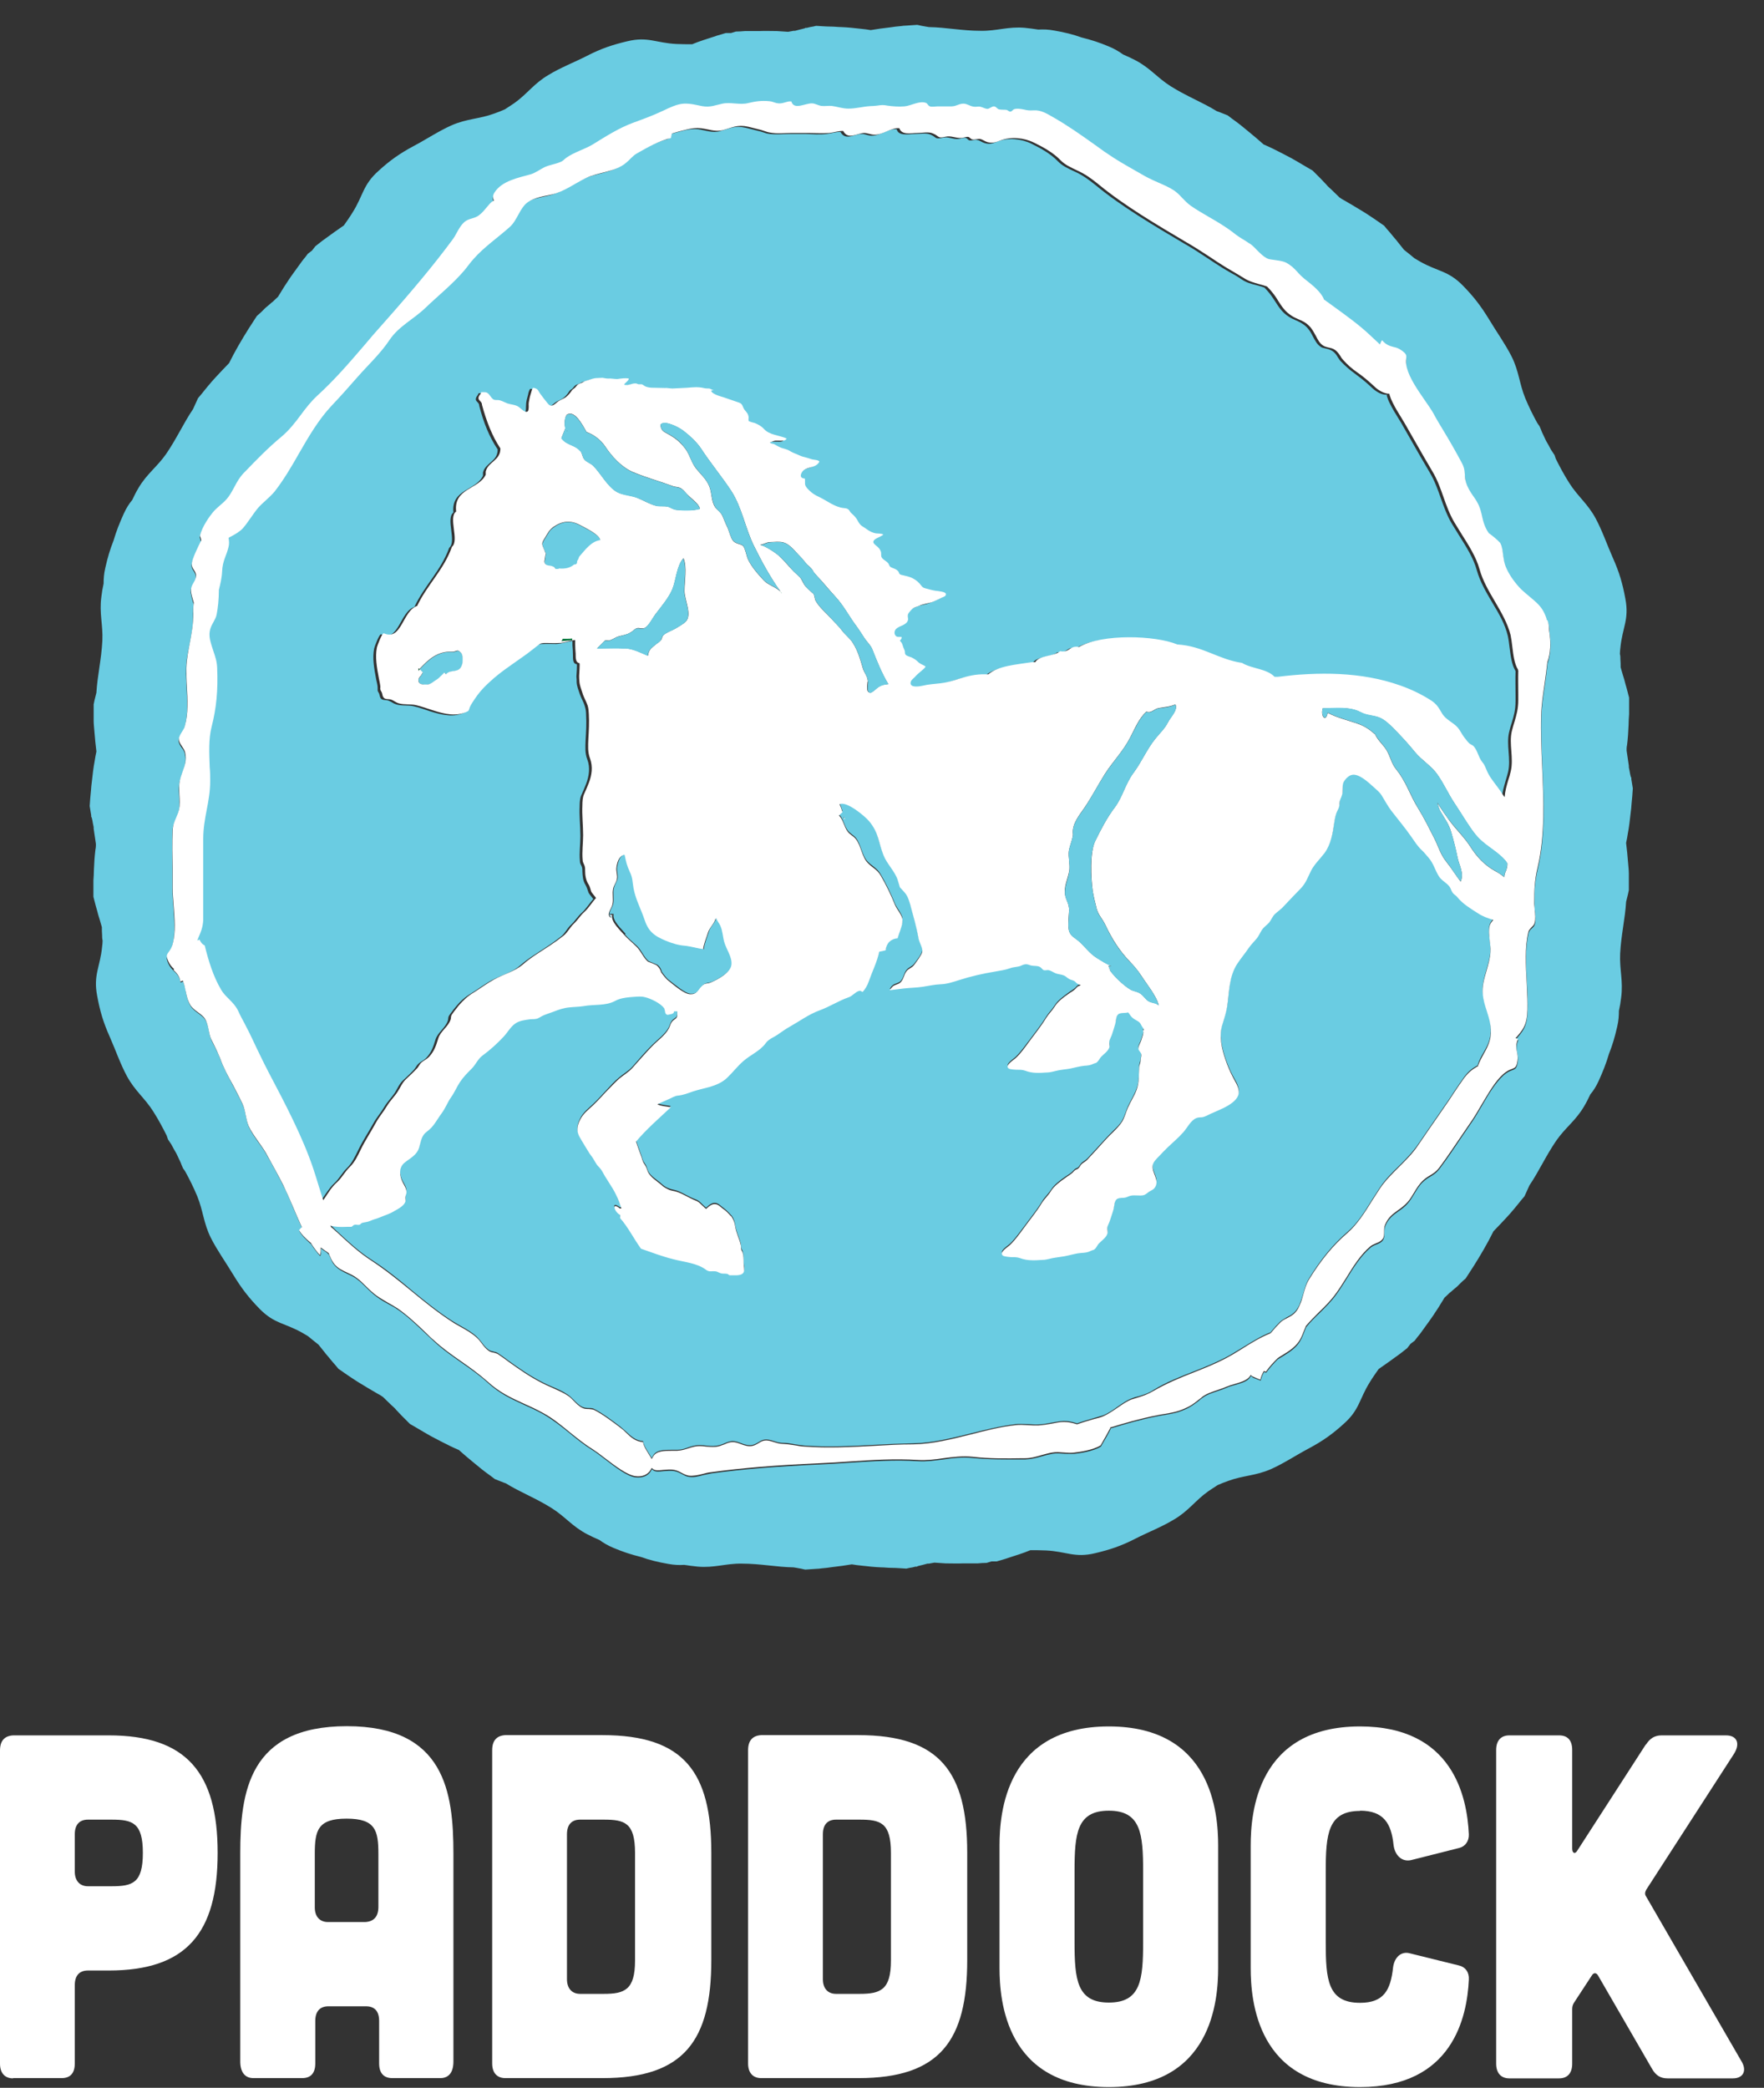
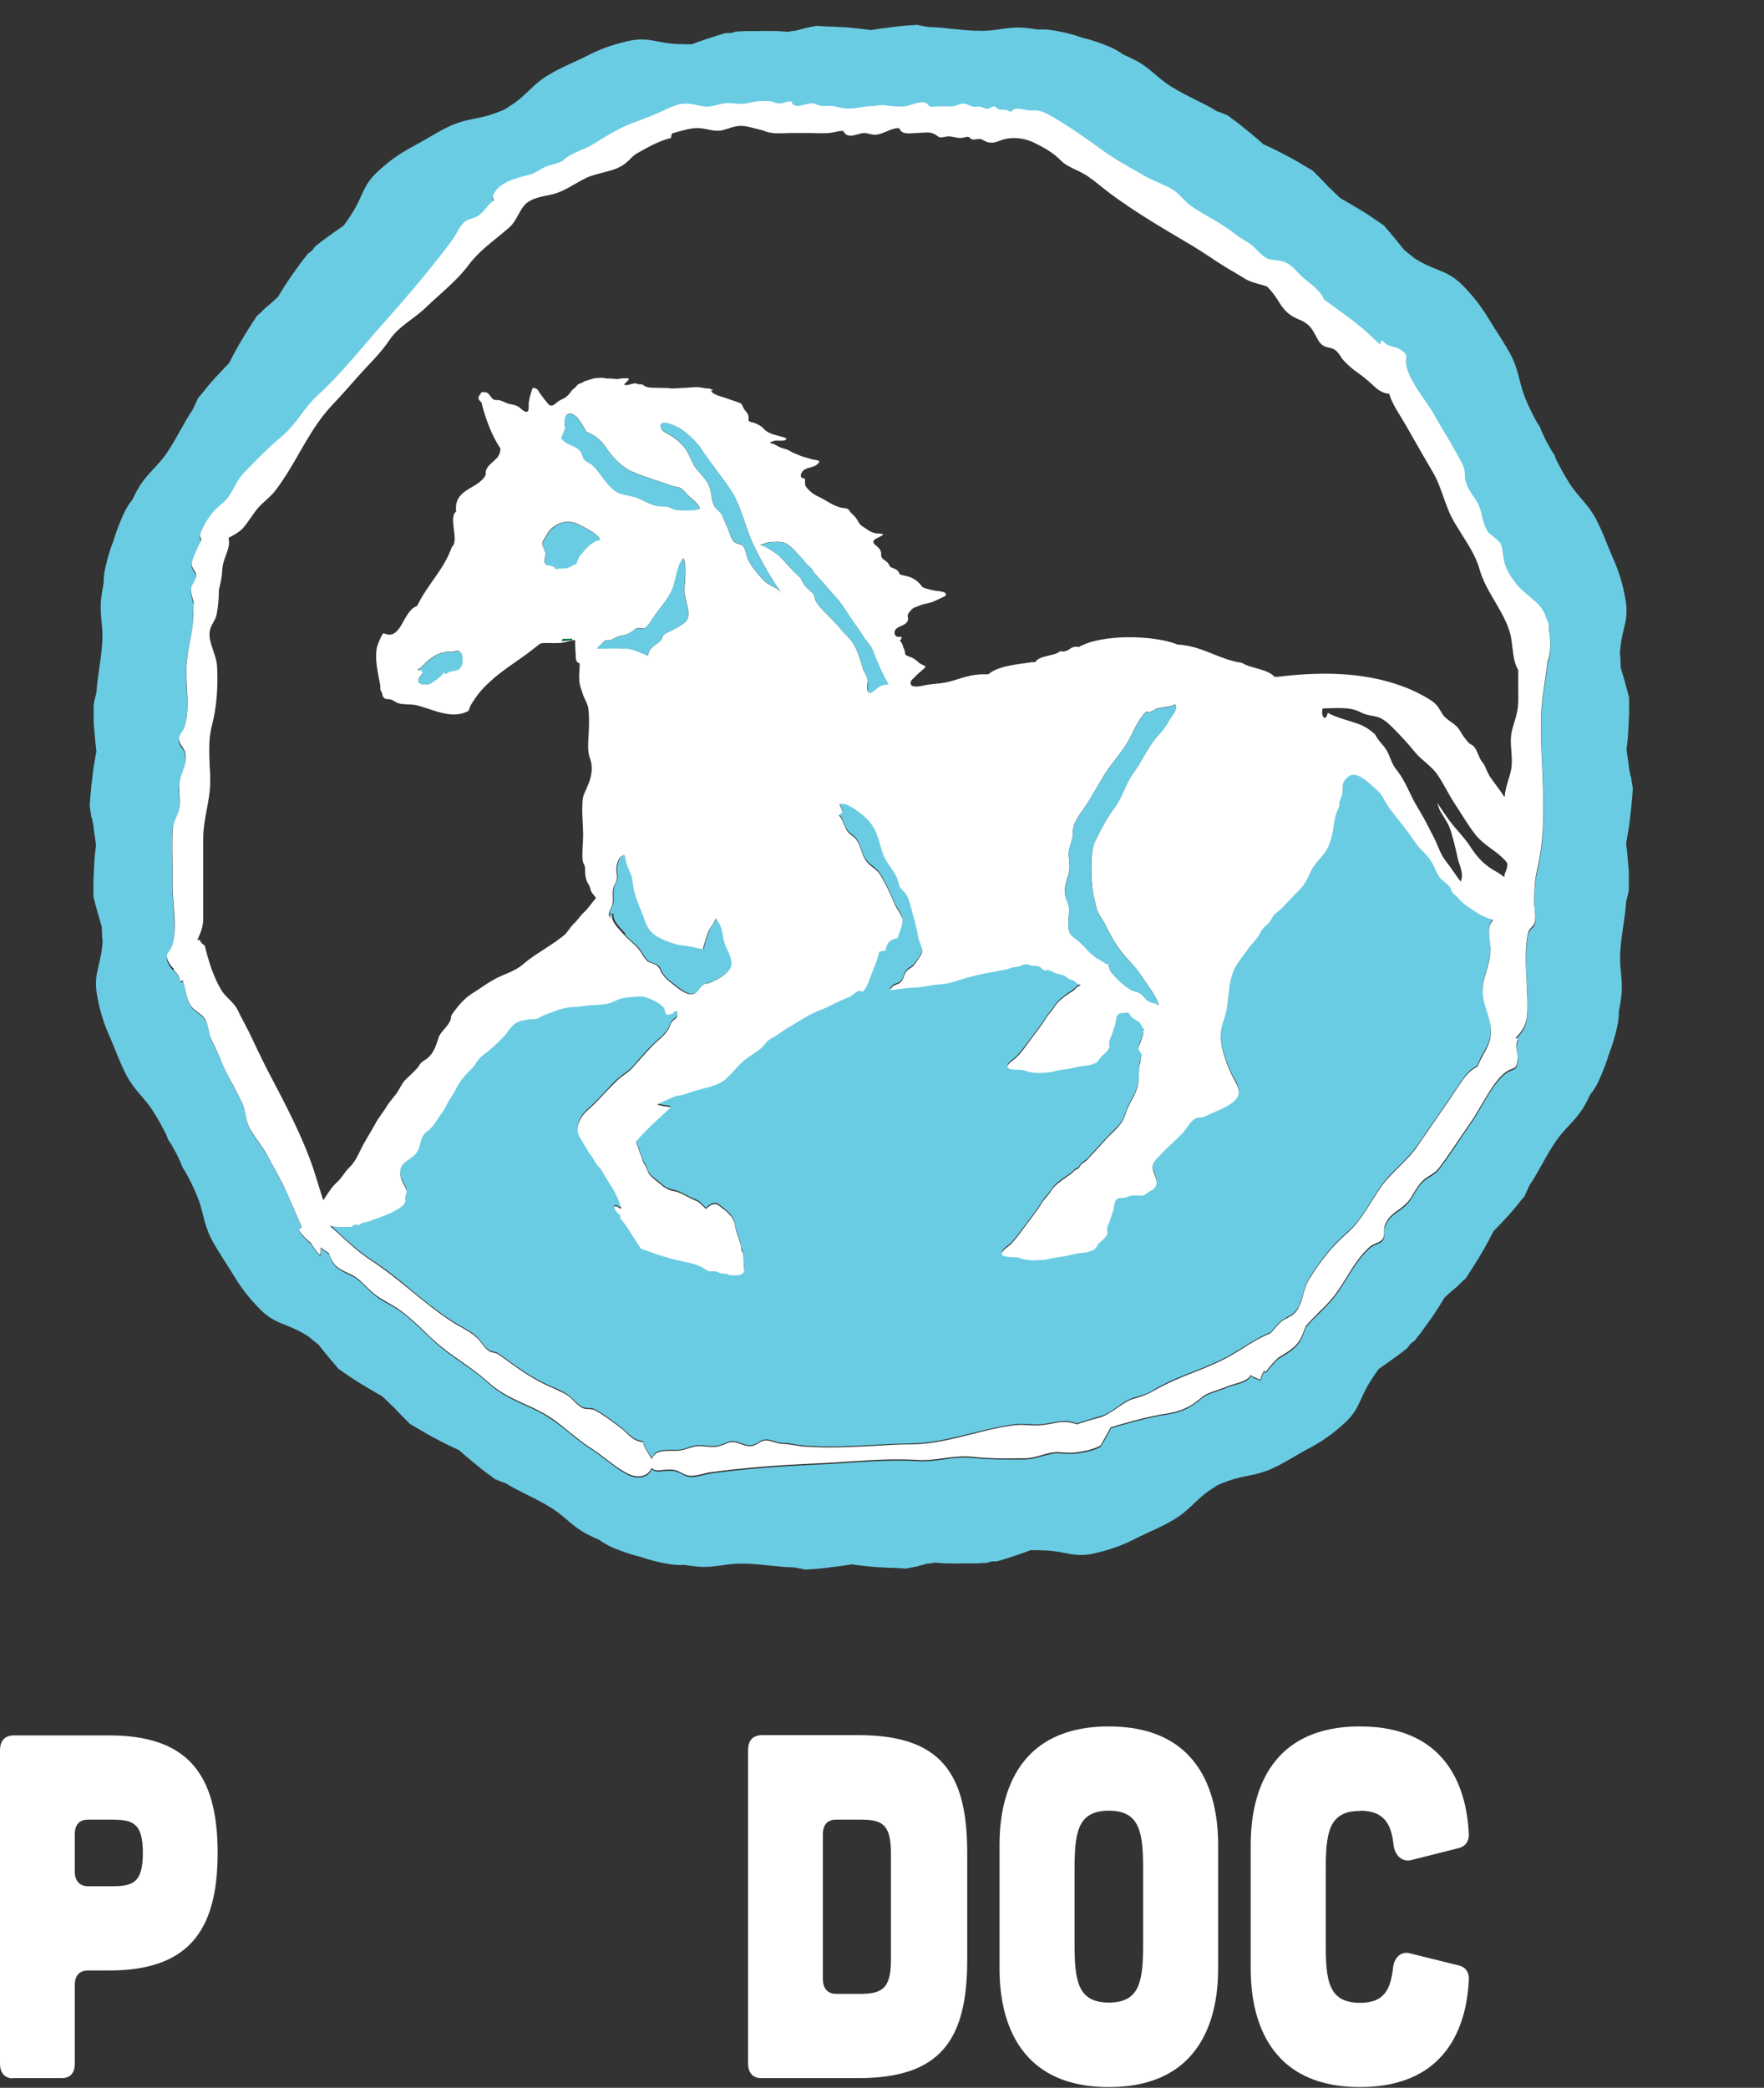
<svg xmlns="http://www.w3.org/2000/svg" width="71" height="84" viewBox="0 0 71 84" fill="none">
  <rect x="0" y="0" width="71" height="84" fill="#333333" stroke="none" />
  <path d="M0.52 83.61H2.48C2.83 83.61 3.01 83.41 3.01 83.02V79.87C3.01 79.48 3.2 79.28 3.54 79.28H4.38C7.5 79.28 8.76 77.78 8.76 74.55C8.76 71.32 7.5 69.82 4.38 69.82H0.53C0.18 69.84 0 70.04 0 70.43V83.03C0 83.4 0.19 83.62 0.53 83.62L0.52 83.61ZM3.01 73.8C3.01 73.41 3.2 73.21 3.54 73.21H4.49C5.33 73.21 5.75 73.33 5.75 74.55C5.75 75.77 5.33 75.89 4.49 75.89H3.54C3.21 75.89 3.01 75.67 3.01 75.3V73.8Z" fill="white" />
-   <path d="M15.76 83.61H17.72C18.07 83.61 18.25 83.37 18.25 82.94V74.58C18.25 72.1 17.9 69.45 13.96 69.45C10.02 69.45 9.67 72.09 9.67 74.58V82.94C9.67 83.37 9.86 83.61 10.2 83.61H12.16C12.51 83.61 12.69 83.41 12.69 83.02V81.31C12.69 80.92 12.88 80.72 13.22 80.72H14.73C15.08 80.72 15.26 80.92 15.26 81.31V83.02C15.26 83.41 15.45 83.61 15.79 83.61H15.76ZM14.71 77.33H13.2C12.87 77.33 12.67 77.11 12.67 76.74V74.59C12.67 73.64 12.79 73.17 13.95 73.17C15.11 73.17 15.23 73.64 15.23 74.59V76.72C15.23 77.11 15.05 77.31 14.7 77.33H14.71Z" fill="white" />
-   <path d="M24.25 69.81H20.34C19.99 69.83 19.81 70.03 19.81 70.42V83.02C19.81 83.39 20 83.61 20.34 83.61H24.25C27.54 83.61 28.63 82.09 28.63 78.86V74.54C28.63 71.31 27.54 69.81 24.25 69.81ZM25.56 78.88C25.56 80.06 25.14 80.22 24.3 80.22H23.35C23.02 80.22 22.82 80 22.82 79.63V73.8C22.82 73.41 23.01 73.21 23.35 73.21H24.3C25.14 73.21 25.56 73.33 25.56 74.55V78.89V78.88Z" fill="white" />
  <path d="M34.55 69.81H30.64C30.29 69.83 30.11 70.03 30.11 70.42V83.02C30.11 83.39 30.3 83.61 30.64 83.61H34.55C37.84 83.61 38.93 82.09 38.93 78.86V74.54C38.93 71.31 37.84 69.81 34.55 69.81ZM35.86 78.88C35.86 80.06 35.44 80.22 34.6 80.22H33.65C33.32 80.22 33.12 80 33.12 79.63V73.8C33.12 73.41 33.31 73.21 33.65 73.21H34.6C35.44 73.21 35.86 73.33 35.86 74.55V78.89V78.88Z" fill="white" />
  <path d="M44.63 69.46C40.48 69.46 40.23 72.95 40.23 74.25V79.18C40.23 80.48 40.48 83.97 44.63 83.97C48.78 83.97 49.03 80.48 49.03 79.18V74.25C49.03 72.95 48.78 69.46 44.63 69.46ZM46.01 78.13C46.01 79.65 45.92 80.57 44.63 80.57C43.34 80.57 43.25 79.64 43.25 78.13V75.29C43.25 73.77 43.34 72.85 44.63 72.85C45.92 72.85 46.01 73.78 46.01 75.29V78.13Z" fill="white" />
  <path d="M54.74 72.85C55.69 72.85 56 73.36 56.09 74.23C56.14 74.64 56.42 74.92 56.79 74.84L58.73 74.35C58.98 74.29 59.13 74.07 59.12 73.8C59.05 72.28 58.47 69.46 54.74 69.46C50.59 69.46 50.34 72.95 50.34 74.25V79.18C50.34 80.48 50.59 83.97 54.74 83.97C58.47 83.97 59.05 81.15 59.12 79.65C59.14 79.35 58.98 79.14 58.73 79.08L56.75 78.59C56.4 78.49 56.12 78.75 56.07 79.16C55.97 80.07 55.7 80.58 54.74 80.58C53.44 80.58 53.36 79.65 53.36 78.14V75.3C53.36 73.78 53.45 72.86 54.74 72.86V72.85Z" fill="white" />
-   <path d="M66.24 70.19L63.49 74.45C63.4 74.61 63.28 74.57 63.28 74.37V70.41C63.28 70.02 63.1 69.82 62.75 69.82H60.75C60.42 69.82 60.22 70.02 60.22 70.41V83.03C60.22 83.4 60.41 83.62 60.75 83.62H62.75C63.1 83.62 63.28 83.4 63.28 83.03V80.84C63.28 80.74 63.3 80.66 63.35 80.58L64.07 79.48C64.14 79.36 64.25 79.36 64.32 79.48L66.49 83.23C66.65 83.51 66.84 83.62 67.12 83.62H69.75C70.17 83.62 70.33 83.3 70.08 82.91L66.26 76.31C66.19 76.21 66.21 76.13 66.26 76.03L69.8 70.55C70.05 70.14 69.91 69.82 69.47 69.82H66.88C66.6 69.82 66.41 69.94 66.25 70.19H66.24Z" fill="white" />
  <path d="M22.66 25.69C22.66 25.69 22.63 25.77 22.6 25.79L23.05 25.75C23.05 25.75 23.05 25.69 23.05 25.67C22.96 25.67 22.88 25.67 22.8 25.68C22.76 25.68 22.71 25.68 22.67 25.68L22.66 25.69Z" fill="#027C3F" />
  <path d="M23.24 22.59C23.27 22.54 23.3 22.48 23.32 22.42C23.57 22.15 23.81 21.81 24.17 21.75C24.15 21.52 23.53 21.24 23.33 21.13C22.96 20.93 22.62 20.97 22.27 21.23C22.11 21.34 22.05 21.49 21.96 21.63C21.79 21.9 21.81 21.89 21.92 22.15C21.95 22.21 21.96 22.25 21.98 22.29C21.96 22.33 21.95 22.38 21.95 22.44C21.94 22.54 21.88 22.65 21.98 22.73C22.04 22.78 22.13 22.78 22.2 22.79C22.24 22.79 22.28 22.8 22.31 22.83C22.31 22.83 22.38 22.91 22.37 22.91C22.41 22.91 22.46 22.91 22.5 22.91C22.8 22.93 22.99 22.86 23.13 22.75C23.24 22.77 23.25 22.69 23.25 22.61L23.24 22.59Z" fill="#6ACCE2" />
  <path d="M16.85 27.37C16.85 27.37 16.85 27.42 16.86 27.44C16.9 27.55 17.03 27.54 17.13 27.55C17.26 27.55 17.33 27.52 17.44 27.45C17.53 27.39 17.61 27.36 17.69 27.27C17.75 27.21 17.84 27.15 17.88 27.08C17.88 27.08 17.88 27.08 17.88 27.07C17.91 27.09 17.94 27.11 17.96 27.14C18.16 26.9 18.48 27.14 18.61 26.74C18.64 26.66 18.65 26.36 18.57 26.28C18.4 26.1 18.41 26.24 18.21 26.23C17.63 26.2 17.26 26.53 16.89 26.93L17.02 27.06C17.02 27.06 16.98 27.14 16.95 27.18C16.91 27.24 16.84 27.29 16.84 27.37H16.85Z" fill="#6ACCE2" />
  <path d="M59.68 39.94C59.65 39.63 59.74 39.33 59.83 39.01C59.9 38.76 59.98 38.51 59.99 38.24C59.99 38.11 59.98 37.96 59.96 37.8C59.93 37.58 59.91 37.36 59.96 37.19C59.98 37.13 60.03 37.06 60.08 36.99C60.08 36.99 60.09 36.97 60.1 36.96C59.89 36.89 59.67 36.81 59.48 36.69C59.19 36.5 58.88 36.32 58.66 36.05C58.6 35.98 58.52 35.94 58.47 35.87C58.41 35.79 58.4 35.7 58.34 35.62C58.22 35.46 58.02 35.37 57.91 35.2C57.76 34.96 57.69 34.67 57.5 34.46C57.41 34.36 57.33 34.25 57.23 34.16C57.04 33.98 56.94 33.82 56.8 33.61C56.55 33.25 56.27 32.92 56 32.57C55.85 32.38 55.74 32.16 55.61 31.95C55.52 31.81 55.39 31.71 55.27 31.6C55.08 31.43 54.68 31.05 54.4 31.13C54.28 31.17 54.12 31.33 54.07 31.44C54 31.6 54.07 31.78 54.01 31.95C53.97 32.06 53.92 32.13 53.92 32.24C53.92 32.4 53.9 32.42 53.83 32.57C53.75 32.74 53.73 32.89 53.7 33.07C53.64 33.48 53.58 33.91 53.32 34.26C53.14 34.5 52.91 34.71 52.77 34.98C52.63 35.24 52.55 35.5 52.34 35.71C52.12 35.93 51.91 36.16 51.69 36.39C51.58 36.51 51.44 36.61 51.31 36.73C51.21 36.82 51.16 36.96 51.08 37.07C51.01 37.15 50.92 37.21 50.85 37.29C50.74 37.41 50.69 37.58 50.59 37.7C50.48 37.84 50.36 37.95 50.26 38.09C50.11 38.3 49.95 38.5 49.81 38.71C49.46 39.23 49.48 39.87 49.39 40.46C49.35 40.69 49.29 40.91 49.21 41.14C49.05 41.62 49.17 42.13 49.33 42.6C49.41 42.83 49.5 43.05 49.61 43.26C49.71 43.45 49.84 43.63 49.86 43.85C49.9 44.34 49.07 44.6 48.73 44.76C48.62 44.81 48.51 44.88 48.39 44.9C48.31 44.92 48.22 44.9 48.14 44.94C47.92 45.04 47.79 45.31 47.64 45.49C47.44 45.72 47.21 45.91 46.99 46.12C46.87 46.24 46.75 46.35 46.64 46.48C46.56 46.57 46.43 46.69 46.4 46.81C46.33 47.14 46.72 47.43 46.46 47.76C46.41 47.83 46.33 47.84 46.26 47.89C46.18 47.94 46.12 48.01 46.01 48.04C45.85 48.08 45.66 48.03 45.5 48.06C45.41 48.08 45.35 48.13 45.25 48.14C45.16 48.14 45.08 48.14 45 48.17C44.84 48.23 44.86 48.45 44.82 48.6C44.78 48.75 44.72 48.91 44.67 49.07C44.64 49.16 44.59 49.24 44.57 49.33C44.55 49.42 44.59 49.5 44.57 49.59C44.52 49.76 44.33 49.87 44.22 49.99C44.17 50.05 44.14 50.12 44.09 50.18C44.02 50.26 44 50.23 43.92 50.27C43.78 50.34 43.69 50.34 43.53 50.36C43.34 50.38 43.14 50.43 42.96 50.47C42.79 50.51 42.64 50.52 42.47 50.55C42.3 50.58 42.14 50.64 41.96 50.64C41.65 50.65 41.35 50.68 41.06 50.57C40.94 50.52 40.88 50.52 40.74 50.53C40.66 50.53 40.42 50.51 40.37 50.47C40.19 50.34 40.56 50.13 40.66 50.03C40.87 49.83 41.05 49.56 41.23 49.33C41.47 49 41.73 48.69 41.94 48.34C42.04 48.17 42.19 48.04 42.3 47.87C42.43 47.66 42.68 47.48 42.88 47.34C42.98 47.27 43.08 47.22 43.17 47.13C43.2 47.1 43.24 47.05 43.27 47.03C43.31 47 43.37 46.99 43.4 46.96C43.45 46.91 43.48 46.84 43.53 46.79C43.58 46.74 43.66 46.7 43.72 46.65C43.79 46.59 43.85 46.52 43.91 46.45C44.21 46.14 44.49 45.8 44.8 45.5C44.93 45.37 45.08 45.24 45.17 45.07C45.27 44.9 45.32 44.69 45.4 44.51C45.51 44.27 45.66 44.04 45.75 43.79C45.86 43.49 45.83 43.2 45.85 42.88C45.85 42.79 45.9 42.7 45.91 42.61C45.91 42.54 45.95 42.46 45.94 42.39C45.93 42.28 45.82 42.24 45.82 42.13C45.82 42.03 45.9 41.92 45.93 41.82C45.95 41.74 46.06 41.48 46 41.43C46.08 41.37 45.99 41.3 45.96 41.24C45.88 41.08 45.86 41.07 45.7 40.98C45.6 40.92 45.53 40.85 45.46 40.75C45.44 40.72 45.42 40.7 45.4 40.68C45.37 40.69 45.34 40.7 45.31 40.7C45.23 40.7 45.15 40.7 45.06 40.73C44.91 40.79 44.93 41 44.89 41.14C44.85 41.28 44.79 41.44 44.75 41.59C44.72 41.67 44.67 41.76 44.65 41.84C44.63 41.93 44.67 42 44.65 42.09C44.6 42.25 44.42 42.36 44.31 42.48C44.26 42.54 44.24 42.6 44.18 42.66C44.11 42.73 44.1 42.7 44.01 42.75C43.88 42.82 43.79 42.82 43.64 42.83C43.46 42.84 43.27 42.9 43.09 42.94C42.93 42.98 42.78 42.99 42.62 43.01C42.45 43.04 42.31 43.09 42.13 43.1C41.84 43.11 41.54 43.14 41.27 43.03C41.15 42.98 41.1 42.99 40.96 42.99C40.89 42.99 40.66 42.98 40.6 42.94C40.43 42.82 40.79 42.61 40.88 42.52C41.08 42.33 41.26 42.07 41.43 41.85C41.66 41.54 41.91 41.23 42.11 40.9C42.21 40.74 42.35 40.61 42.45 40.45C42.57 40.25 42.81 40.08 43 39.94C43.09 39.87 43.19 39.82 43.28 39.74C43.31 39.71 43.35 39.66 43.38 39.64C43.41 39.62 43.47 39.6 43.5 39.58C43.45 39.58 43.41 39.56 43.37 39.53C43.31 39.5 43.29 39.44 43.22 39.41C43.16 39.38 43.08 39.36 43.02 39.33C42.95 39.29 42.9 39.23 42.83 39.2C42.72 39.15 42.59 39.15 42.49 39.11C42.39 39.07 42.29 38.99 42.18 38.98C42.11 38.98 42.07 39.01 42 38.98C41.97 38.97 41.9 38.88 41.85 38.85C41.75 38.8 41.63 38.83 41.52 38.8C41.42 38.78 41.35 38.73 41.25 38.75C41.17 38.76 41.1 38.81 41.02 38.83C40.89 38.86 40.76 38.86 40.64 38.91C40.45 38.98 40.25 39.01 40.05 39.04C39.57 39.12 39.08 39.23 38.61 39.38C38.37 39.46 38.13 39.53 37.87 39.55C37.62 39.56 37.4 39.61 37.15 39.65C36.9 39.69 36.64 39.69 36.38 39.72C36.19 39.74 36 39.78 35.81 39.79C35.84 39.74 35.87 39.69 35.93 39.64C36.02 39.56 36.16 39.56 36.24 39.48C36.37 39.36 36.37 39.16 36.49 39.02C36.57 38.92 36.71 38.88 36.78 38.79C36.88 38.67 37.1 38.38 37.12 38.25C37.15 38.1 37 37.88 36.97 37.71C36.93 37.46 36.87 37.23 36.81 36.99C36.76 36.81 36.71 36.62 36.66 36.44C36.66 36.38 36.63 36.32 36.61 36.26C36.51 35.93 36.44 35.89 36.22 35.65C36.19 35.55 36.17 35.45 36.13 35.35C36.02 35.01 35.7 34.71 35.56 34.36C35.34 33.83 35.36 33.46 34.99 33C34.82 32.79 34.06 32.16 33.79 32.31C33.84 32.41 33.87 32.52 33.91 32.63C33.87 32.66 33.83 32.7 33.77 32.76C33.95 32.95 33.97 33.21 34.12 33.41C34.21 33.53 34.34 33.59 34.44 33.7C34.66 33.97 34.69 34.42 34.92 34.66C35.1 34.85 35.3 34.92 35.45 35.18C35.67 35.56 35.86 35.95 36.02 36.35C36.09 36.53 36.36 36.82 36.32 37C36.34 37.16 36.17 37.53 36.13 37.7C35.85 37.72 35.67 37.9 35.65 38.18C35.56 38.2 35.48 38.22 35.39 38.24C35.3 38.66 35.12 39 34.97 39.43C34.91 39.61 34.82 39.75 34.72 39.86C34.72 39.86 34.72 39.86 34.7 39.85C34.63 39.81 34.66 39.79 34.57 39.82C34.44 39.86 34.32 40.01 34.17 40.07C33.76 40.21 33.4 40.45 32.99 40.6C32.55 40.76 32.2 41.02 31.8 41.25C31.63 41.35 31.47 41.45 31.31 41.57C31.14 41.69 30.94 41.74 30.82 41.92C30.59 42.24 30.2 42.39 29.91 42.65C29.68 42.85 29.5 43.09 29.28 43.3C29.08 43.49 28.84 43.6 28.57 43.68C28.35 43.75 28.12 43.79 27.9 43.86C27.7 43.92 27.5 44.01 27.29 44.03C27.15 44.04 27.03 44.13 26.9 44.18C26.75 44.24 26.6 44.31 26.46 44.38C26.61 44.46 26.82 44.46 27 44.5C26.52 44.95 26.02 45.38 25.6 45.88C25.66 46.05 25.72 46.24 25.79 46.42C25.85 46.56 25.85 46.67 25.94 46.79C26.03 46.91 26.03 46.98 26.08 47.1C26.17 47.32 26.46 47.47 26.63 47.63C26.72 47.71 26.79 47.76 26.89 47.8C27.02 47.86 27.13 47.86 27.27 47.91C27.52 48.01 27.74 48.16 27.99 48.25C28.15 48.31 28.19 48.38 28.32 48.5C28.35 48.53 28.39 48.56 28.42 48.59C28.56 48.46 28.7 48.34 28.88 48.42C28.95 48.45 29.05 48.55 29.11 48.59C29.22 48.67 29.32 48.77 29.41 48.87C29.42 48.88 29.43 48.9 29.45 48.91C29.53 49.02 29.57 49.14 29.59 49.29C29.63 49.55 29.75 49.77 29.81 50.02C29.83 50.08 29.82 50.14 29.83 50.2C29.84 50.26 29.88 50.29 29.89 50.34C29.93 50.47 29.92 50.63 29.93 50.77C29.93 50.87 29.99 51.06 29.93 51.14C29.87 51.25 29.67 51.26 29.57 51.26C29.52 51.26 29.42 51.26 29.37 51.26C29.31 51.26 29.3 51.21 29.25 51.2C29.15 51.18 29.09 51.21 28.99 51.17C28.92 51.14 28.87 51.1 28.79 51.1C28.65 51.09 28.55 51.14 28.42 51.04C28.04 50.77 27.53 50.73 27.09 50.61C26.65 50.49 26.23 50.33 25.8 50.19C25.52 49.79 25.28 49.32 24.96 48.96C24.96 48.92 24.96 48.87 24.96 48.83C24.73 48.73 24.57 48.29 24.95 48.57C24.97 48.57 24.99 48.57 25.01 48.57C24.94 48.4 24.88 48.22 24.81 48.05C24.71 47.83 24.58 47.65 24.46 47.45C24.38 47.32 24.32 47.2 24.24 47.08C24.17 46.96 24.12 46.92 24.03 46.82C23.97 46.75 23.9 46.62 23.86 46.54C23.81 46.45 23.74 46.37 23.68 46.28C23.56 46.07 23.43 45.88 23.31 45.66C23.2 45.44 23.23 45.25 23.34 45.02C23.47 44.75 23.66 44.62 23.88 44.41C24.06 44.24 24.21 44.07 24.38 43.89C24.56 43.7 24.72 43.51 24.92 43.35C25.09 43.2 25.3 43.09 25.46 42.91C25.71 42.62 25.97 42.32 26.24 42.05C26.46 41.83 26.77 41.61 26.92 41.33C26.96 41.24 26.98 41.15 27.04 41.07C27.14 40.94 27.27 40.96 27.26 40.77C27.26 40.73 27.26 40.69 27.26 40.64C27.22 40.64 27.17 40.64 27.13 40.64C27.13 40.76 26.98 40.75 26.88 40.78C26.76 40.78 26.77 40.63 26.74 40.53C26.62 40.32 26.19 40.12 25.96 40.07C25.78 40.03 25.54 40.07 25.35 40.07C25.15 40.09 24.94 40.12 24.76 40.22C24.37 40.43 23.91 40.35 23.49 40.43C23.3 40.46 23.11 40.47 22.92 40.48C22.7 40.5 22.5 40.57 22.29 40.65C22.15 40.7 22.01 40.75 21.88 40.8C21.79 40.84 21.69 40.92 21.59 40.94C21.51 40.95 21.41 40.94 21.33 40.96C21.13 40.99 20.91 41.01 20.74 41.13C20.55 41.27 20.43 41.49 20.27 41.66C20.02 41.93 19.72 42.2 19.42 42.42C19.23 42.56 19.15 42.78 18.99 42.94C18.82 43.12 18.65 43.28 18.51 43.49C18.38 43.68 18.3 43.9 18.16 44.09C18 44.31 17.93 44.54 17.77 44.75C17.57 45.02 17.46 45.28 17.18 45.48C16.95 45.65 16.95 45.86 16.87 46.12C16.77 46.45 16.5 46.54 16.27 46.74C16.04 46.94 16.07 47.27 16.21 47.52C16.27 47.63 16.36 47.77 16.36 47.9C16.36 47.98 16.33 48.02 16.32 48.09C16.31 48.15 16.33 48.23 16.32 48.28C16.28 48.46 16.02 48.59 15.88 48.67C15.68 48.78 15.5 48.84 15.29 48.93C15.17 48.98 15.03 49.01 14.9 49.07C14.79 49.11 14.69 49.11 14.58 49.15C14.52 49.17 14.52 49.21 14.46 49.23C14.4 49.25 14.32 49.22 14.26 49.23C14.2 49.25 14.2 49.29 14.14 49.31C14.09 49.33 14 49.31 13.95 49.31C13.71 49.32 13.51 49.31 13.3 49.26C13.31 49.28 13.32 49.3 13.33 49.32H13.34C13.4 49.38 13.46 49.44 13.52 49.5L13.58 49.55C14.02 49.96 14.44 50.35 14.95 50.68C15.54 51.06 16.07 51.49 16.58 51.92C17.09 52.34 17.62 52.77 18.21 53.15C18.32 53.22 18.43 53.28 18.55 53.35C18.78 53.48 19.01 53.61 19.19 53.78C19.26 53.85 19.33 53.93 19.39 54.01C19.47 54.12 19.55 54.22 19.66 54.3C19.72 54.35 19.8 54.36 19.87 54.38C19.93 54.39 20 54.41 20.04 54.44C20.19 54.54 20.33 54.64 20.46 54.74C20.91 55.06 21.3 55.34 21.85 55.62C21.97 55.68 22.1 55.74 22.22 55.79C22.44 55.88 22.66 55.98 22.85 56.11C22.94 56.17 23.01 56.24 23.09 56.32C23.19 56.42 23.29 56.53 23.43 56.6C23.51 56.64 23.61 56.65 23.7 56.65C23.78 56.65 23.86 56.65 23.92 56.69C24.26 56.86 24.72 57.21 24.97 57.4C25.04 57.46 25.12 57.53 25.19 57.59C25.38 57.77 25.58 57.96 25.88 57.98C25.91 58.15 26 58.28 26.08 58.41C26.11 58.46 26.14 58.51 26.17 58.56L26.23 58.66L26.29 58.56C26.42 58.33 26.74 58.33 27.04 58.33C27.11 58.33 27.18 58.33 27.25 58.33C27.44 58.33 27.57 58.28 27.71 58.23C27.79 58.2 27.87 58.18 27.96 58.16C28.12 58.13 28.26 58.14 28.41 58.16C28.54 58.17 28.67 58.19 28.81 58.17C28.94 58.16 29.06 58.11 29.16 58.07C29.27 58.02 29.38 57.98 29.49 57.98C29.61 57.98 29.71 58.02 29.82 58.06C29.95 58.11 30.09 58.16 30.25 58.14C30.35 58.13 30.43 58.08 30.52 58.03C30.6 57.98 30.68 57.93 30.77 57.92C30.9 57.9 31.02 57.94 31.15 57.98C31.25 58.01 31.36 58.05 31.48 58.05C31.67 58.05 31.84 58.08 32 58.11C32.13 58.13 32.25 58.15 32.38 58.16C33.31 58.23 34.28 58.18 35.22 58.13C35.73 58.1 36.25 58.08 36.76 58.07C37.52 58.06 38.31 57.86 39.08 57.67C39.67 57.52 40.28 57.37 40.87 57.3C41.02 57.28 41.2 57.3 41.37 57.3C41.51 57.3 41.65 57.32 41.79 57.31C41.97 57.31 42.15 57.27 42.32 57.24C42.48 57.21 42.65 57.18 42.82 57.17C43.01 57.17 43.17 57.21 43.33 57.26H43.35H43.37C43.59 57.18 43.81 57.12 44.01 57.06C44.18 57.01 44.32 56.97 44.41 56.94C44.61 56.86 44.81 56.72 44.99 56.59C45.18 56.46 45.35 56.34 45.53 56.27C45.65 56.22 45.76 56.19 45.85 56.17C46.04 56.11 46.2 56.07 46.45 55.91C46.94 55.61 47.5 55.39 48.04 55.18C48.47 55.01 48.92 54.83 49.34 54.61C49.53 54.51 49.74 54.38 49.97 54.24C50.33 54.02 50.74 53.76 51.12 53.61H51.14L51.15 53.59C51.28 53.43 51.4 53.3 51.51 53.19C51.6 53.11 51.69 53.06 51.79 53C51.97 52.91 52.16 52.81 52.3 52.5C52.37 52.33 52.42 52.18 52.46 52.03C52.52 51.82 52.57 51.62 52.71 51.4C53.19 50.63 53.66 50.06 54.24 49.56C54.64 49.22 54.94 48.73 55.23 48.26C55.34 48.09 55.44 47.93 55.54 47.78C55.77 47.44 56.04 47.17 56.31 46.91C56.58 46.64 56.85 46.37 57.09 46.02C57.36 45.62 57.64 45.22 57.91 44.83L57.93 44.8C58.06 44.61 58.2 44.41 58.33 44.22C58.4 44.11 58.47 44.01 58.54 43.9C58.67 43.71 58.8 43.51 58.94 43.32C59.13 43.07 59.27 42.98 59.46 42.87H59.48V42.83C59.54 42.65 59.62 42.5 59.71 42.35C59.83 42.14 59.96 41.91 59.99 41.62C60.04 41.22 59.94 40.89 59.84 40.57C59.77 40.35 59.7 40.13 59.68 39.89V39.94ZM33.97 32.88C33.97 32.88 33.99 32.93 34 32.96C33.98 32.94 33.97 32.93 33.95 32.92C33.95 32.9 33.96 32.89 33.97 32.87V32.88Z" fill="#6ACCE2" />
  <path d="M3.67 32.8V32.86L3.69 32.89C3.71 32.97 3.73 33.05 3.74 33.13C3.75 33.18 3.76 33.23 3.77 33.28C3.77 33.3 3.77 33.32 3.77 33.34C3.8 33.54 3.83 33.75 3.86 33.95C3.86 33.97 3.86 33.99 3.86 34.01C3.86 34.01 3.86 34.02 3.86 34.03C3.86 34.08 3.85 34.14 3.84 34.19C3.81 34.44 3.79 34.71 3.78 34.99C3.78 35.13 3.77 35.27 3.76 35.42C3.76 35.49 3.76 35.56 3.76 35.64C3.76 35.79 3.76 35.93 3.76 36.08C3.79 36.2 3.82 36.31 3.85 36.43L3.91 36.64C3.94 36.76 3.97 36.87 4.01 36.99C4.04 37.09 4.07 37.2 4.1 37.3C4.1 37.41 4.1 37.51 4.11 37.62C4.11 37.69 4.11 37.77 4.13 37.84C4.13 37.92 4.12 38.01 4.11 38.09C4.03 38.91 3.75 39.22 3.91 40.06C4.02 40.66 4.15 41.12 4.42 41.72C4.65 42.24 4.84 42.8 5.11 43.3C5.43 43.89 5.83 44.18 6.17 44.72C6.38 45.05 6.55 45.37 6.71 45.69C6.73 45.74 6.74 45.79 6.76 45.84C6.81 45.91 6.85 45.98 6.9 46.05C6.96 46.17 7.03 46.29 7.1 46.41C7.16 46.53 7.21 46.65 7.27 46.77C7.3 46.85 7.33 46.93 7.37 47.01C7.4 47.05 7.43 47.09 7.46 47.14C7.63 47.45 7.79 47.77 7.94 48.13C8.18 48.72 8.19 49.21 8.49 49.81C8.75 50.32 9.09 50.79 9.39 51.29C9.73 51.85 10.03 52.23 10.45 52.66C11.05 53.27 11.46 53.22 12.18 53.63C12.25 53.67 12.32 53.71 12.4 53.76C12.46 53.81 12.51 53.85 12.57 53.9C12.65 53.97 12.74 54.03 12.82 54.1C12.89 54.18 12.95 54.27 13.02 54.35C13.09 54.44 13.17 54.54 13.25 54.63L13.39 54.8C13.47 54.89 13.55 54.98 13.62 55.07C13.74 55.15 13.86 55.24 13.98 55.32C14.04 55.36 14.1 55.4 14.16 55.44C14.28 55.52 14.4 55.6 14.52 55.67C14.76 55.82 14.99 55.95 15.21 56.08C15.26 56.11 15.31 56.13 15.35 56.16C15.35 56.16 15.35 56.16 15.36 56.17C15.38 56.18 15.39 56.19 15.41 56.2C15.56 56.34 15.7 56.49 15.86 56.63C15.87 56.64 15.89 56.66 15.9 56.67C15.93 56.71 15.97 56.75 16 56.78C16.06 56.84 16.11 56.9 16.17 56.96L16.19 56.98L16.23 57.02L16.32 57.11C16.38 57.17 16.44 57.23 16.5 57.29C16.67 57.39 16.85 57.49 17.03 57.6C17.14 57.67 17.26 57.73 17.38 57.8C17.62 57.93 17.86 58.05 18.1 58.17C18.22 58.23 18.34 58.28 18.45 58.33C18.45 58.33 18.45 58.33 18.46 58.33C18.65 58.5 18.85 58.67 19.07 58.85C19.18 58.94 19.29 59.03 19.4 59.12C19.46 59.16 19.51 59.21 19.57 59.25C19.69 59.34 19.81 59.42 19.92 59.51C20.03 59.55 20.14 59.6 20.25 59.64L20.36 59.68C20.94 60.04 21.56 60.27 22.21 60.68C22.75 61.02 23.04 61.42 23.64 61.73C23.8 61.81 23.96 61.89 24.13 61.96C24.28 62.07 24.46 62.18 24.7 62.28C25.08 62.44 25.42 62.55 25.79 62.64C26.15 62.77 26.49 62.85 26.89 62.92C27.15 62.97 27.35 62.97 27.54 62.96C27.72 62.99 27.9 63.01 28.08 63.03C28.75 63.09 29.21 62.9 29.85 62.91C30.61 62.91 31.26 63.05 31.94 63.06L32.06 63.08C32.18 63.1 32.29 63.12 32.41 63.15C32.56 63.14 32.7 63.13 32.85 63.12C32.92 63.12 33 63.11 33.07 63.1C33.21 63.09 33.36 63.07 33.49 63.05C33.77 63.02 34.04 62.98 34.28 62.94C34.28 62.94 34.28 62.94 34.29 62.94C34.42 62.96 34.54 62.98 34.67 62.99C34.93 63.02 35.2 63.05 35.47 63.06C35.6 63.06 35.74 63.08 35.87 63.08C36.08 63.08 36.28 63.1 36.48 63.11C36.56 63.09 36.65 63.07 36.73 63.06L36.85 63.03H36.91L36.94 63.01C37.02 62.99 37.1 62.97 37.18 62.95C37.23 62.94 37.28 62.92 37.33 62.91C37.35 62.91 37.37 62.91 37.39 62.91C37.46 62.9 37.53 62.88 37.61 62.87C37.76 62.88 37.91 62.89 38.06 62.9C38.29 62.9 38.53 62.91 38.77 62.9C38.89 62.9 39.01 62.9 39.13 62.9H39.35C39.47 62.89 39.59 62.88 39.71 62.88C39.78 62.86 39.85 62.84 39.91 62.82C39.98 62.82 40.05 62.82 40.12 62.82C40.23 62.79 40.35 62.75 40.46 62.72L40.67 62.65C40.78 62.61 40.9 62.58 41.01 62.54C41.17 62.49 41.32 62.43 41.47 62.37C41.68 62.37 41.89 62.37 42.1 62.38C42.93 62.42 43.25 62.69 44.08 62.49C44.67 62.35 45.13 62.2 45.71 61.9C46.22 61.64 46.77 61.43 47.26 61.13C47.84 60.79 48.11 60.37 48.63 60C48.76 59.91 48.89 59.83 49.01 59.75C49.15 59.69 49.29 59.63 49.44 59.58C50.04 59.36 50.53 59.38 51.15 59.11C51.67 58.88 52.16 58.55 52.67 58.28C53.25 57.97 53.64 57.69 54.09 57.28C54.73 56.71 54.7 56.3 55.14 55.6C55.25 55.42 55.37 55.25 55.49 55.08C55.62 54.99 55.76 54.89 55.89 54.8C55.99 54.73 56.08 54.66 56.18 54.59L56.36 54.46C56.45 54.39 56.55 54.31 56.64 54.24C56.68 54.18 56.73 54.13 56.77 54.07C56.83 54.03 56.88 53.98 56.94 53.94C57.01 53.85 57.08 53.75 57.16 53.66L57.29 53.48C57.36 53.38 57.43 53.29 57.5 53.19C57.64 53 57.77 52.8 57.9 52.6C57.98 52.47 58.06 52.34 58.14 52.21C58.19 52.16 58.25 52.11 58.3 52.06C58.31 52.05 58.33 52.03 58.34 52.02C58.38 51.99 58.42 51.96 58.46 51.92C58.52 51.87 58.59 51.81 58.65 51.76L58.67 51.74L58.71 51.7L58.8 51.61C58.86 51.55 58.92 51.5 58.99 51.44C59.1 51.27 59.21 51.1 59.32 50.93C59.39 50.82 59.46 50.7 59.53 50.59C59.67 50.36 59.8 50.13 59.93 49.89C59.99 49.77 60.05 49.66 60.11 49.54C60.29 49.36 60.47 49.16 60.66 48.96C60.75 48.86 60.85 48.75 60.94 48.64C60.99 48.58 61.03 48.53 61.08 48.47C61.17 48.36 61.26 48.24 61.36 48.13C61.41 48.02 61.46 47.91 61.51 47.8L61.56 47.69C61.94 47.13 62.21 46.52 62.64 45.89C63.01 45.36 63.42 45.09 63.76 44.51C63.85 44.36 63.93 44.2 64.01 44.03C64.13 43.89 64.24 43.72 64.35 43.48C64.52 43.1 64.65 42.78 64.76 42.4C64.9 42.05 65 41.71 65.09 41.31C65.15 41.06 65.16 40.85 65.16 40.67C65.2 40.49 65.23 40.32 65.25 40.14C65.34 39.47 65.18 39.01 65.21 38.37C65.25 37.61 65.41 36.96 65.45 36.28L65.48 36.16C65.51 36.04 65.54 35.93 65.56 35.81C65.56 35.66 65.56 35.52 65.56 35.37C65.56 35.3 65.56 35.22 65.56 35.15C65.56 35.01 65.54 34.86 65.53 34.72C65.51 34.44 65.48 34.17 65.45 33.92C65.45 33.92 65.45 33.92 65.45 33.91C65.48 33.78 65.5 33.66 65.52 33.53C65.57 33.27 65.6 33 65.63 32.73C65.65 32.6 65.66 32.46 65.67 32.33C65.69 32.12 65.71 31.92 65.72 31.72C65.71 31.64 65.69 31.55 65.68 31.47L65.66 31.35V31.29L65.64 31.26C65.62 31.18 65.6 31.1 65.59 31.02C65.58 30.97 65.57 30.92 65.56 30.87C65.56 30.85 65.56 30.83 65.56 30.81C65.53 30.61 65.5 30.4 65.47 30.2C65.47 30.18 65.47 30.16 65.47 30.14C65.47 30.14 65.47 30.13 65.47 30.12C65.47 30.07 65.48 30.01 65.49 29.96C65.52 29.71 65.54 29.44 65.55 29.16C65.55 29.02 65.56 28.88 65.57 28.73C65.57 28.66 65.57 28.59 65.57 28.51C65.57 28.36 65.57 28.22 65.57 28.07C65.54 27.95 65.51 27.84 65.48 27.72L65.42 27.51C65.39 27.39 65.36 27.28 65.32 27.16C65.29 27.06 65.26 26.95 65.23 26.85C65.23 26.74 65.23 26.64 65.22 26.53C65.22 26.46 65.22 26.38 65.2 26.31C65.2 26.23 65.21 26.14 65.22 26.06C65.3 25.24 65.58 24.93 65.42 24.09C65.31 23.49 65.18 23.03 64.91 22.43C64.68 21.91 64.49 21.35 64.22 20.85C63.9 20.26 63.5 19.97 63.16 19.43C62.95 19.1 62.78 18.78 62.62 18.46C62.6 18.41 62.59 18.36 62.57 18.31C62.52 18.24 62.48 18.17 62.43 18.1C62.37 17.98 62.3 17.86 62.23 17.74C62.17 17.62 62.12 17.5 62.06 17.38C62.03 17.3 62 17.22 61.96 17.14C61.93 17.1 61.9 17.06 61.87 17.01C61.7 16.7 61.54 16.38 61.39 16.02C61.15 15.43 61.14 14.94 60.84 14.34C60.58 13.83 60.24 13.36 59.94 12.86C59.6 12.3 59.3 11.92 58.88 11.49C58.28 10.88 57.87 10.93 57.15 10.52C57.08 10.48 57.01 10.44 56.93 10.39C56.87 10.34 56.82 10.3 56.76 10.25C56.68 10.18 56.59 10.12 56.51 10.05C56.44 9.97 56.38 9.88 56.31 9.8C56.24 9.71 56.16 9.61 56.08 9.52L55.94 9.35C55.86 9.26 55.78 9.17 55.71 9.08C55.59 9 55.47 8.91 55.35 8.83C55.29 8.79 55.23 8.75 55.17 8.71C55.05 8.63 54.93 8.55 54.81 8.48C54.57 8.33 54.34 8.2 54.12 8.07C54.07 8.04 54.02 8.02 53.98 7.99C53.98 7.99 53.98 7.99 53.97 7.98C53.95 7.97 53.94 7.96 53.92 7.95C53.77 7.81 53.63 7.66 53.47 7.52C53.46 7.51 53.44 7.49 53.43 7.48C53.4 7.44 53.36 7.4 53.33 7.37C53.27 7.31 53.22 7.25 53.16 7.19L53.14 7.17L53.1 7.13L53.01 7.04C52.95 6.98 52.89 6.92 52.83 6.86C52.66 6.76 52.48 6.66 52.3 6.55C52.19 6.48 52.07 6.42 51.95 6.35C51.71 6.22 51.47 6.1 51.23 5.98C51.11 5.92 50.99 5.87 50.88 5.82C50.88 5.82 50.88 5.82 50.87 5.82C50.68 5.65 50.48 5.48 50.26 5.3C50.15 5.21 50.04 5.12 49.93 5.03C49.87 4.99 49.82 4.94 49.76 4.9C49.64 4.81 49.52 4.73 49.41 4.64C49.3 4.6 49.19 4.55 49.08 4.51L48.97 4.47C48.39 4.11 47.77 3.88 47.12 3.47C46.58 3.13 46.29 2.73 45.69 2.42C45.53 2.34 45.37 2.26 45.2 2.19C45.05 2.08 44.87 1.97 44.63 1.87C44.25 1.71 43.91 1.6 43.54 1.51C43.18 1.38 42.84 1.3 42.44 1.23C42.18 1.18 41.98 1.18 41.79 1.19C41.61 1.16 41.43 1.14 41.25 1.12C40.58 1.06 40.12 1.25 39.48 1.24C38.72 1.24 38.07 1.1 37.39 1.09L37.27 1.07C37.15 1.05 37.04 1.03 36.92 1C36.77 1.01 36.63 1.02 36.48 1.03C36.41 1.03 36.33 1.04 36.26 1.05C36.12 1.06 35.97 1.08 35.84 1.1C35.56 1.13 35.29 1.17 35.05 1.21C35.05 1.21 35.05 1.21 35.04 1.21C34.91 1.19 34.79 1.17 34.66 1.16C34.4 1.13 34.13 1.1 33.86 1.09C33.73 1.09 33.59 1.07 33.46 1.07C33.25 1.07 33.05 1.05 32.85 1.04C32.77 1.06 32.68 1.08 32.6 1.09L32.48 1.12H32.42L32.39 1.14C32.31 1.16 32.23 1.18 32.15 1.2C32.1 1.21 32.05 1.23 32 1.24C31.98 1.24 31.96 1.24 31.94 1.24C31.87 1.25 31.8 1.27 31.72 1.28C31.57 1.27 31.42 1.26 31.27 1.25C31.04 1.25 30.8 1.24 30.56 1.25C30.44 1.25 30.32 1.25 30.2 1.25H29.98C29.86 1.26 29.74 1.27 29.62 1.27C29.55 1.29 29.48 1.31 29.42 1.33C29.35 1.33 29.28 1.33 29.21 1.33C29.1 1.36 28.98 1.4 28.87 1.43L28.66 1.5C28.55 1.54 28.43 1.57 28.32 1.61C28.16 1.66 28.01 1.72 27.86 1.78C27.65 1.78 27.44 1.78 27.23 1.77C26.4 1.73 26.08 1.46 25.25 1.66C24.66 1.8 24.2 1.95 23.62 2.25C23.11 2.51 22.56 2.72 22.07 3.02C21.49 3.36 21.22 3.78 20.7 4.15C20.57 4.24 20.44 4.32 20.32 4.4C20.18 4.46 20.04 4.52 19.89 4.57C19.29 4.79 18.8 4.77 18.18 5.04C17.66 5.27 17.17 5.6 16.66 5.87C16.08 6.18 15.69 6.46 15.24 6.87C14.6 7.44 14.63 7.85 14.19 8.55C14.08 8.73 13.96 8.9 13.84 9.07C13.71 9.16 13.57 9.26 13.44 9.35C13.34 9.42 13.25 9.49 13.15 9.56L12.97 9.69C12.88 9.76 12.78 9.84 12.69 9.91C12.65 9.97 12.6 10.02 12.56 10.08C12.5 10.12 12.45 10.17 12.39 10.21C12.32 10.3 12.25 10.4 12.17 10.49L12.04 10.67C11.97 10.77 11.9 10.86 11.83 10.96C11.69 11.15 11.56 11.35 11.43 11.55C11.35 11.68 11.27 11.81 11.19 11.94C11.14 11.99 11.08 12.04 11.03 12.09C11.02 12.1 11 12.12 10.99 12.13C10.95 12.16 10.91 12.19 10.87 12.23C10.81 12.28 10.74 12.34 10.68 12.39L10.66 12.41L10.62 12.45L10.53 12.54C10.47 12.6 10.41 12.65 10.34 12.71C10.23 12.88 10.12 13.05 10.01 13.22C9.94 13.33 9.87 13.45 9.8 13.56C9.66 13.79 9.53 14.02 9.4 14.26C9.34 14.38 9.28 14.49 9.22 14.61C9.04 14.79 8.86 14.99 8.67 15.19C8.58 15.29 8.48 15.4 8.39 15.51C8.34 15.57 8.3 15.62 8.25 15.68C8.16 15.79 8.07 15.91 7.97 16.02C7.92 16.13 7.87 16.24 7.82 16.35L7.77 16.46C7.39 17.02 7.12 17.63 6.69 18.26C6.32 18.79 5.91 19.06 5.57 19.64C5.48 19.79 5.4 19.95 5.32 20.12C5.2 20.26 5.09 20.43 4.98 20.67C4.81 21.05 4.68 21.37 4.57 21.75C4.43 22.1 4.33 22.44 4.24 22.84C4.18 23.09 4.17 23.3 4.17 23.48C4.13 23.66 4.1 23.83 4.08 24.01C3.99 24.68 4.15 25.14 4.12 25.78C4.08 26.54 3.92 27.19 3.88 27.87L3.85 27.99C3.82 28.11 3.79 28.22 3.77 28.34C3.77 28.49 3.77 28.63 3.77 28.78C3.77 28.85 3.77 28.93 3.77 29C3.77 29.14 3.79 29.29 3.8 29.43C3.82 29.71 3.85 29.98 3.88 30.23C3.88 30.23 3.88 30.23 3.88 30.24C3.85 30.37 3.83 30.49 3.81 30.62C3.76 30.88 3.73 31.15 3.7 31.42C3.68 31.55 3.67 31.69 3.66 31.82C3.64 32.03 3.62 32.23 3.61 32.43C3.62 32.51 3.64 32.6 3.65 32.68L3.67 32.8ZM6.78 38.36C6.84 38.28 6.91 38.18 6.95 38C7.06 37.57 7.01 37.02 6.98 36.5C6.96 36.25 6.94 36 6.94 35.79C6.94 35.53 6.94 35.26 6.94 35C6.94 34.5 6.92 33.98 6.94 33.48C6.94 33.25 7.01 33.12 7.07 32.98C7.11 32.89 7.16 32.79 7.19 32.65C7.24 32.45 7.22 32.24 7.21 32.04C7.2 31.89 7.19 31.73 7.21 31.58C7.23 31.4 7.29 31.25 7.34 31.1C7.43 30.86 7.51 30.64 7.44 30.33C7.42 30.23 7.37 30.15 7.31 30.08C7.25 29.99 7.19 29.9 7.19 29.8C7.19 29.7 7.25 29.61 7.31 29.51C7.36 29.44 7.41 29.36 7.43 29.27C7.57 28.78 7.54 28.22 7.51 27.68C7.5 27.42 7.48 27.18 7.49 26.94C7.49 26.59 7.56 26.26 7.63 25.93C7.7 25.56 7.78 25.18 7.77 24.75C7.77 24.59 7.77 24.45 7.79 24.31C7.73 24.11 7.69 23.92 7.68 23.86C7.65 23.57 7.86 23.49 7.88 23.23C7.89 23.01 7.7 22.94 7.71 22.74C7.73 22.54 7.94 22.09 8.09 21.8C8.07 21.74 8.06 21.69 8.04 21.62C8.11 21.26 8.46 20.81 8.56 20.67C8.65 20.56 8.75 20.47 8.86 20.38C8.98 20.28 9.1 20.17 9.2 20.03C9.3 19.9 9.37 19.76 9.43 19.64C9.53 19.45 9.63 19.27 9.8 19.09L9.86 19.03C10.32 18.55 10.8 18.05 11.32 17.63C11.63 17.38 11.87 17.06 12.1 16.75C12.3 16.48 12.51 16.21 12.76 15.98C13.46 15.35 14.03 14.68 14.63 13.98C14.88 13.69 15.14 13.38 15.41 13.08C16.6 11.76 17.45 10.72 18.19 9.72C18.26 9.63 18.32 9.53 18.37 9.43C18.47 9.26 18.56 9.09 18.71 8.97C18.79 8.91 18.88 8.88 18.98 8.85C19.08 8.82 19.18 8.78 19.27 8.72C19.39 8.63 19.49 8.51 19.58 8.4C19.66 8.3 19.74 8.2 19.82 8.16L19.87 8.13L19.85 8.08C19.82 7.99 19.84 7.9 19.89 7.81C20.18 7.33 20.87 7.21 21.36 7.07C21.55 7.02 21.72 6.88 21.9 6.79C22.11 6.69 22.33 6.67 22.54 6.58C22.67 6.53 22.68 6.48 22.78 6.41C23.1 6.18 23.51 6.07 23.85 5.87C24.37 5.55 24.89 5.22 25.47 5C25.88 4.85 26.29 4.7 26.69 4.51C26.94 4.39 27.25 4.24 27.52 4.23C27.79 4.22 27.99 4.28 28.25 4.33C28.57 4.39 28.78 4.29 29.07 4.23C29.4 4.16 29.75 4.29 30.09 4.21C30.37 4.14 30.63 4.09 30.94 4.13C31.08 4.14 31.12 4.18 31.26 4.21C31.5 4.26 31.63 4.12 31.84 4.14C31.95 4.51 32.41 4.2 32.69 4.22C32.81 4.23 32.92 4.3 33.04 4.32C33.18 4.35 33.32 4.32 33.46 4.32C33.69 4.34 33.89 4.43 34.14 4.43C34.44 4.43 34.71 4.35 35.01 4.33C35.11 4.33 35.19 4.33 35.29 4.31C35.49 4.28 35.55 4.28 35.71 4.31C35.92 4.35 36.17 4.36 36.39 4.34C36.65 4.32 37.01 4.1 37.26 4.2C37.32 4.22 37.34 4.31 37.42 4.34C37.49 4.36 37.66 4.34 37.73 4.34C37.92 4.34 38.11 4.35 38.3 4.34C38.5 4.33 38.59 4.22 38.78 4.23C38.93 4.23 39.03 4.32 39.17 4.35C39.25 4.36 39.34 4.33 39.43 4.35C39.54 4.36 39.64 4.44 39.74 4.44C39.84 4.44 39.91 4.34 40 4.34C40.09 4.34 40.11 4.44 40.2 4.46C40.28 4.48 40.41 4.46 40.49 4.48C40.54 4.48 40.58 4.55 40.66 4.55C40.72 4.55 40.76 4.46 40.82 4.45C40.93 4.42 41.06 4.44 41.17 4.46C41.35 4.5 41.4 4.51 41.59 4.5C41.87 4.48 42.11 4.62 42.35 4.76C42.95 5.1 43.49 5.48 44.05 5.88C44.32 6.08 44.58 6.26 44.83 6.42C45.25 6.68 45.63 6.89 46.08 7.15C46.24 7.24 46.42 7.32 46.6 7.4C46.83 7.5 47.06 7.6 47.24 7.72C47.36 7.8 47.47 7.91 47.57 8.02C47.68 8.13 47.79 8.25 47.92 8.34C48.16 8.5 48.41 8.65 48.65 8.79C48.98 8.98 49.32 9.18 49.63 9.42C49.8 9.55 49.96 9.65 50.12 9.75C50.19 9.79 50.25 9.83 50.32 9.88C50.41 9.94 50.5 10.03 50.59 10.13C50.71 10.25 50.82 10.38 50.96 10.44C51.01 10.46 51.07 10.48 51.15 10.5L51.36 10.53C51.51 10.54 51.63 10.56 51.74 10.62C51.95 10.73 52.05 10.84 52.19 10.98C52.24 11.04 52.3 11.1 52.37 11.17C52.43 11.23 52.52 11.3 52.61 11.37C52.85 11.57 53.15 11.81 53.27 12.08V12.1L53.29 12.11C53.41 12.2 53.53 12.28 53.65 12.37C54.18 12.75 54.72 13.13 55.18 13.58C55.22 13.62 55.28 13.67 55.34 13.73C55.38 13.77 55.42 13.81 55.47 13.85L55.54 13.92L55.58 13.83C55.58 13.83 55.61 13.77 55.63 13.75C55.79 13.94 55.94 13.98 56.09 14.02C56.19 14.05 56.29 14.08 56.4 14.15C56.62 14.31 56.61 14.37 56.6 14.49C56.59 14.58 56.58 14.69 56.63 14.87C56.75 15.28 57.05 15.72 57.33 16.14C57.47 16.35 57.6 16.54 57.71 16.72C57.84 16.94 57.97 17.16 58.1 17.39C58.35 17.81 58.61 18.24 58.83 18.67C58.93 18.87 58.94 19 58.96 19.15C58.96 19.25 58.98 19.35 59.01 19.48C59.07 19.67 59.18 19.84 59.29 20.01C59.37 20.13 59.46 20.26 59.52 20.39C59.58 20.53 59.61 20.68 59.65 20.82C59.7 21.05 59.76 21.29 59.93 21.51H59.94C60.09 21.63 60.24 21.76 60.38 21.9C60.46 22.04 60.48 22.21 60.5 22.39C60.52 22.54 60.54 22.69 60.59 22.82C60.7 23.1 60.89 23.39 61.15 23.69C61.27 23.83 61.42 23.95 61.56 24.06C61.75 24.21 61.94 24.37 62.07 24.57C62.14 24.67 62.2 24.8 62.25 24.96V24.98L62.28 24.99C62.33 25.06 62.36 25.2 62.36 25.42C62.44 25.9 62.41 26.36 62.29 26.68C62.26 26.98 62.22 27.27 62.18 27.55C62.12 27.97 62.05 28.4 62.04 28.85C62.02 29.51 62.05 30.21 62.08 30.89C62.14 32.26 62.2 33.67 61.9 34.94C61.77 35.48 61.75 35.9 61.76 36.4C61.76 36.48 61.76 36.56 61.78 36.66C61.8 36.84 61.82 37.04 61.78 37.17C61.76 37.26 61.71 37.3 61.66 37.35C61.6 37.4 61.54 37.46 61.52 37.57C61.38 38.17 61.42 38.9 61.46 39.6C61.48 39.89 61.49 40.17 61.49 40.43C61.49 41.15 61.4 41.38 61.08 41.74L61.01 41.82L61.11 41.85C61.01 42.08 61.04 42.23 61.07 42.38C61.09 42.48 61.11 42.59 61.09 42.72C61.05 42.99 60.99 43.01 60.86 43.06C60.77 43.09 60.66 43.14 60.52 43.26C60.19 43.56 59.91 44.03 59.65 44.48C59.52 44.7 59.4 44.91 59.28 45.09C59.13 45.31 58.98 45.53 58.83 45.75C58.55 46.17 58.26 46.6 57.96 47C57.82 47.19 57.7 47.26 57.57 47.34C57.48 47.39 57.39 47.45 57.29 47.54C57.13 47.68 57.03 47.86 56.92 48.04C56.84 48.17 56.76 48.31 56.66 48.42C56.54 48.56 56.41 48.65 56.28 48.74C56.07 48.89 55.88 49.03 55.76 49.32C55.72 49.41 55.72 49.51 55.72 49.6C55.72 49.71 55.72 49.81 55.66 49.9C55.6 49.99 55.5 50.03 55.4 50.07C55.32 50.1 55.23 50.14 55.16 50.2C54.77 50.53 54.47 51.01 54.19 51.47C54.05 51.69 53.92 51.9 53.78 52.09C53.57 52.38 53.33 52.61 53.1 52.84C52.92 53.01 52.74 53.19 52.57 53.4L52.51 53.55C52.39 53.86 52.32 54.05 52.05 54.28C51.91 54.4 51.74 54.5 51.58 54.6C51.53 54.63 51.48 54.66 51.43 54.69C51.29 54.83 51.12 55.01 50.96 55.23L50.88 55.2L50.85 55.25C50.8 55.34 50.77 55.44 50.74 55.55C50.7 55.53 50.65 55.51 50.59 55.49C50.52 55.46 50.44 55.44 50.41 55.41L50.35 55.36L50.31 55.42C50.2 55.59 49.92 55.66 49.68 55.73C49.57 55.76 49.46 55.79 49.38 55.83C49.29 55.87 49.18 55.91 49.06 55.95C48.82 56.03 48.57 56.11 48.4 56.24C48.34 56.28 48.29 56.32 48.25 56.36C48.05 56.51 47.93 56.61 47.67 56.72C47.37 56.85 47.15 56.88 46.87 56.93C46.78 56.94 46.69 56.96 46.59 56.98C45.91 57.11 45.27 57.3 44.74 57.46H44.71L44.7 57.5C44.64 57.63 44.51 57.86 44.31 58.2C44 58.4 43.43 58.47 43.26 58.49C43.12 58.5 42.98 58.49 42.85 58.49C42.69 58.48 42.53 58.46 42.36 58.49C42.2 58.52 42.05 58.56 41.91 58.6C41.7 58.66 41.5 58.71 41.26 58.72H41.18C40.51 58.72 39.82 58.73 39.15 58.66C38.75 58.62 38.35 58.66 37.97 58.72C37.64 58.76 37.3 58.81 36.96 58.79C36.02 58.73 35.14 58.79 34.2 58.85C33.81 58.88 33.41 58.9 33.01 58.92C31.23 59 29.88 59.11 28.64 59.28C28.52 59.3 28.41 59.33 28.3 59.35C28.11 59.4 27.93 59.45 27.73 59.42C27.63 59.41 27.55 59.36 27.45 59.31C27.36 59.26 27.26 59.21 27.15 59.19C27 59.16 26.84 59.18 26.7 59.19C26.53 59.21 26.38 59.22 26.3 59.16L26.24 59.11L26.2 59.18C26.09 59.38 25.86 59.47 25.58 59.44C25.24 59.4 24.77 59.03 24.35 58.71C24.16 58.57 23.99 58.43 23.84 58.34C23.53 58.15 23.23 57.91 22.95 57.68C22.61 57.4 22.25 57.12 21.87 56.9C21.6 56.75 21.34 56.63 21.09 56.52C20.59 56.29 20.12 56.08 19.63 55.63C19.3 55.33 18.93 55.07 18.57 54.82C18.2 54.56 17.81 54.29 17.47 53.97C17.38 53.88 17.27 53.79 17.17 53.69C16.8 53.34 16.39 52.94 16.01 52.69C15.88 52.6 15.75 52.53 15.62 52.46C15.47 52.38 15.32 52.29 15.17 52.18C15.02 52.07 14.88 51.94 14.75 51.81C14.63 51.69 14.5 51.56 14.36 51.46C14.24 51.37 14.11 51.31 13.98 51.25C13.79 51.16 13.61 51.07 13.47 50.91C13.38 50.81 13.34 50.71 13.3 50.61C13.28 50.57 13.26 50.52 13.24 50.48L13.16 50.4C13.12 50.37 13.08 50.34 13.03 50.31L12.92 50.23V50.37C12.92 50.42 12.92 50.45 12.9 50.5C12.9 50.51 12.9 50.53 12.89 50.54C12.76 50.4 12.64 50.24 12.51 50.04H12.5C12.32 49.88 12.11 49.67 12.05 49.53C12.08 49.5 12.11 49.47 12.13 49.44L12.16 49.41L12.14 49.37C12.02 49.11 11.91 48.85 11.8 48.59C11.67 48.28 11.55 47.98 11.41 47.72C11.19 47.28 10.98 46.89 10.72 46.44C10.63 46.28 10.52 46.12 10.4 45.96C10.26 45.76 10.11 45.55 10.02 45.35C9.96 45.22 9.93 45.06 9.9 44.91C9.87 44.76 9.84 44.6 9.77 44.45C9.65 44.18 9.51 43.93 9.38 43.68C9.2 43.34 9.01 42.99 8.87 42.62C8.8 42.42 8.71 42.25 8.62 42.07C8.58 42 8.55 41.93 8.51 41.85C8.46 41.75 8.44 41.62 8.41 41.49C8.38 41.32 8.34 41.15 8.26 41.03C8.2 40.93 8.09 40.85 7.98 40.77C7.87 40.69 7.75 40.6 7.68 40.49C7.56 40.29 7.53 40.14 7.49 39.94C7.48 39.86 7.46 39.78 7.43 39.68C7.43 39.64 7.41 39.6 7.39 39.56L7.37 39.49L7.3 39.52C7.3 39.52 7.28 39.52 7.27 39.53C7.22 39.28 7.11 39.17 7 39.07C6.93 39 6.85 38.92 6.79 38.8C6.67 38.55 6.71 38.5 6.79 38.39L6.78 38.36Z" fill="#6ACCE2" />
-   <path d="M8.13 38.08C8.28 38.69 8.47 39.32 8.79 39.86C8.87 40 8.98 40.11 9.1 40.23C9.24 40.37 9.39 40.52 9.49 40.74C9.57 40.92 9.65 41.06 9.73 41.21C9.79 41.31 9.84 41.42 9.9 41.54C10.01 41.76 10.11 41.98 10.21 42.19C10.35 42.5 10.49 42.78 10.65 43.08L10.69 43.16C11.37 44.45 12.08 45.78 12.5 47.06C12.58 47.29 12.65 47.53 12.72 47.76C12.78 47.95 12.84 48.14 12.9 48.33C12.92 48.31 12.94 48.28 12.95 48.26C13.12 48.03 13.24 47.81 13.45 47.61C13.66 47.42 13.77 47.18 13.97 46.99C14.16 46.81 14.29 46.53 14.41 46.29C14.59 45.91 14.82 45.57 15.02 45.21C15.15 44.97 15.33 44.77 15.47 44.53C15.59 44.33 15.76 44.16 15.89 43.97C16.01 43.78 16.07 43.6 16.24 43.45C16.38 43.32 16.53 43.18 16.66 43.04C16.73 42.96 16.77 42.86 16.85 42.79C16.94 42.71 17.06 42.66 17.15 42.57C17.37 42.34 17.44 42.11 17.53 41.82C17.63 41.52 17.94 41.35 18.03 41.05C18.05 40.98 18.03 40.94 18.07 40.87C18.1 40.82 18.14 40.77 18.17 40.73C18.23 40.65 18.29 40.57 18.35 40.5C18.52 40.29 18.72 40.11 18.96 39.97C19.24 39.8 19.51 39.59 19.79 39.44C20.18 39.23 20.6 39.14 20.94 38.84C21.27 38.55 21.65 38.33 22.01 38.09C22.21 37.96 22.39 37.83 22.58 37.68C22.75 37.55 22.83 37.34 22.99 37.2C23.15 37.05 23.25 36.87 23.41 36.73C23.58 36.58 23.72 36.35 23.88 36.17C23.88 36.17 23.7 35.95 23.69 35.92C23.65 35.81 23.63 35.72 23.57 35.61C23.46 35.44 23.45 35.25 23.44 35.06C23.44 34.97 23.44 34.9 23.4 34.83C23.36 34.76 23.34 34.71 23.34 34.63C23.31 34.3 23.36 33.97 23.36 33.64C23.36 33.23 23.31 32.83 23.33 32.43C23.33 32.3 23.34 32.13 23.39 32.01C23.46 31.85 23.53 31.7 23.59 31.54C23.71 31.22 23.76 30.88 23.64 30.56C23.54 30.3 23.56 30.06 23.57 29.78C23.59 29.44 23.61 29.1 23.59 28.77C23.59 28.65 23.58 28.54 23.54 28.42C23.49 28.24 23.39 28.09 23.33 27.91C23.28 27.76 23.22 27.61 23.21 27.45C23.21 27.37 23.21 27.3 23.2 27.22C23.2 27.18 23.24 26.72 23.21 26.72C23.06 26.71 23.06 26.53 23.06 26.34C23.06 26.21 23.05 26.09 23.04 25.96C23.04 25.9 23.04 25.85 23.04 25.79C22.82 25.82 22.61 25.9 22.39 25.91C22.21 25.91 22.04 25.9 21.86 25.91C21.74 25.91 21.66 25.91 21.56 25.99C21.49 26.05 21.41 26.11 21.33 26.17C21.18 26.29 21.02 26.4 20.87 26.51C20.45 26.81 20.02 27.1 19.64 27.44C19.45 27.61 19.28 27.79 19.12 27.99C19.04 28.09 18.97 28.2 18.9 28.31C18.87 28.37 18.83 28.43 18.8 28.49C18.79 28.52 18.75 28.63 18.73 28.65C18.28 28.89 17.77 28.76 17.32 28.62C17.09 28.55 16.87 28.46 16.63 28.41C16.41 28.36 16.16 28.41 15.95 28.34C15.84 28.31 15.75 28.23 15.64 28.19C15.53 28.15 15.39 28.19 15.32 28.09C15.29 28.04 15.29 28.01 15.27 27.94C15.26 27.88 15.21 27.84 15.2 27.78C15.2 27.74 15.2 27.7 15.2 27.67C15.2 27.56 15.16 27.44 15.14 27.33C15.1 27.12 15.06 26.9 15.04 26.69C15.02 26.49 15.02 26.29 15.06 26.09C15.07 26.03 15.27 25.49 15.34 25.52C16.06 25.84 16.09 24.61 16.68 24.42C17.08 23.56 17.75 22.96 18.08 22.04C18.39 21.79 17.93 20.86 18.25 20.62C18.15 19.68 19.16 19.74 19.44 19.14C19.44 19.1 19.44 19.05 19.44 19.01C19.54 18.61 20.04 18.57 20.03 18.08C19.7 17.59 19.46 17 19.29 16.33C19.29 16.2 19.18 16.18 19.15 16.08C19.15 15.95 19.24 15.92 19.26 15.82C19.3 15.82 19.35 15.82 19.39 15.82C19.59 15.81 19.63 16.05 19.77 16.12C19.84 16.16 19.94 16.12 20.02 16.15C20.12 16.18 20.21 16.24 20.31 16.27C20.46 16.33 20.65 16.33 20.78 16.42C20.86 16.48 21.03 16.67 21.13 16.59C21.17 16.56 21.17 16.43 21.17 16.38C21.17 16.28 21.18 16.18 21.2 16.09C21.22 16.02 21.24 15.93 21.26 15.86C21.26 15.82 21.31 15.67 21.34 15.65C21.38 15.63 21.49 15.68 21.52 15.71C21.57 15.75 21.61 15.84 21.64 15.89C21.73 16.01 21.81 16.13 21.91 16.24C21.97 16.32 22.02 16.39 22.13 16.35C22.22 16.32 22.29 16.23 22.37 16.18C22.46 16.12 22.56 16.09 22.65 16.03C22.75 15.96 22.84 15.86 22.9 15.76C22.94 15.7 22.97 15.68 23.02 15.65C23.07 15.61 23.1 15.55 23.15 15.51C23.2 15.47 23.29 15.45 23.35 15.42C23.41 15.38 23.43 15.37 23.51 15.35C23.66 15.31 23.77 15.26 23.93 15.25C24 15.25 24.08 15.23 24.14 15.24C24.22 15.24 24.27 15.28 24.36 15.27C24.5 15.26 24.6 15.3 24.74 15.29C24.88 15.29 25.06 15.24 25.2 15.27C25.2 15.36 25.03 15.45 25.01 15.52C25.19 15.56 25.34 15.44 25.51 15.47C25.54 15.47 25.56 15.5 25.6 15.5C25.64 15.5 25.68 15.5 25.72 15.5C25.78 15.51 25.84 15.58 25.9 15.6C25.98 15.62 26.08 15.63 26.17 15.64C26.33 15.64 26.48 15.66 26.64 15.65C26.76 15.65 26.84 15.68 26.96 15.67C27.16 15.66 27.36 15.65 27.56 15.64C27.78 15.63 27.99 15.6 28.21 15.65C28.29 15.67 28.34 15.65 28.42 15.67C28.5 15.67 28.56 15.74 28.63 15.74C28.59 15.74 28.55 15.74 28.51 15.76C28.56 15.91 28.91 15.99 29.03 16.03C29.23 16.1 29.44 16.17 29.64 16.24C29.79 16.29 29.77 16.41 29.86 16.53C29.93 16.62 30 16.67 30.02 16.81C30.02 16.86 30 16.94 30.03 16.98C30.05 17 30.25 17.05 30.27 17.06C30.41 17.12 30.53 17.18 30.63 17.29C30.86 17.54 31.26 17.55 31.55 17.68C31.52 17.8 31.35 17.77 31.26 17.77C31.2 17.77 31.15 17.77 31.09 17.77C31.01 17.77 30.96 17.82 30.88 17.84C30.9 17.89 31 17.89 31.05 17.91C31.14 17.96 31.22 18.01 31.32 18.05C31.39 18.08 31.46 18.09 31.54 18.12C31.65 18.16 31.74 18.23 31.85 18.27C31.99 18.33 32.13 18.41 32.27 18.43C32.36 18.45 32.48 18.49 32.57 18.52C32.64 18.54 32.84 18.53 32.87 18.61C32.76 18.84 32.45 18.82 32.26 18.94C32.13 19.02 32.01 19.29 32.28 19.29C32.31 19.38 32.28 19.49 32.31 19.58C32.34 19.65 32.4 19.71 32.45 19.76C32.56 19.87 32.7 19.96 32.85 20.03C33.18 20.18 33.48 20.44 33.84 20.48C33.93 20.48 33.99 20.48 34.06 20.56C34.1 20.6 34.1 20.64 34.15 20.68C34.23 20.74 34.29 20.81 34.35 20.89C34.41 20.97 34.44 21.07 34.51 21.14C34.58 21.22 34.68 21.27 34.76 21.32C34.89 21.4 35.01 21.47 35.16 21.5C35.25 21.51 35.35 21.5 35.44 21.54C35.42 21.6 35.18 21.68 35.12 21.73C34.92 21.89 35.15 21.97 35.26 22.09C35.3 22.14 35.34 22.19 35.35 22.25C35.38 22.35 35.33 22.42 35.4 22.5C35.46 22.58 35.57 22.62 35.63 22.69C35.67 22.74 35.67 22.78 35.71 22.83C35.75 22.88 35.86 22.9 35.91 22.93C35.96 22.95 36 22.98 36.04 23.02C36.08 23.07 36.07 23.11 36.12 23.15C36.15 23.17 36.19 23.18 36.22 23.18C36.37 23.22 36.51 23.24 36.65 23.32C36.78 23.39 36.88 23.48 36.97 23.6C37.05 23.71 37.11 23.7 37.25 23.74C37.38 23.78 37.51 23.8 37.65 23.82C37.68 23.82 37.94 23.85 37.96 23.93C37.98 24.03 37.87 24.05 37.81 24.08C37.68 24.14 37.53 24.22 37.39 24.27C37.23 24.33 37.04 24.34 36.89 24.41C36.81 24.45 36.7 24.47 36.63 24.52C36.58 24.56 36.46 24.69 36.44 24.75C36.42 24.82 36.46 24.89 36.44 24.96C36.41 25.19 36.1 25.21 35.96 25.34C35.89 25.4 35.87 25.5 35.92 25.59C35.98 25.69 36.08 25.65 36.18 25.67C36.18 25.72 36.15 25.77 36.11 25.81C36.12 25.85 36.16 25.88 36.19 25.92C36.22 25.97 36.23 26.03 36.25 26.09C36.26 26.13 36.29 26.18 36.3 26.21C36.32 26.29 36.28 26.33 36.35 26.39C36.4 26.44 36.52 26.46 36.58 26.49C36.68 26.54 36.76 26.59 36.84 26.67C36.93 26.77 37.03 26.79 37.14 26.85C37.14 26.89 37.09 26.93 37.06 26.96C36.94 27.07 36.81 27.17 36.7 27.29C36.63 27.37 36.55 27.41 36.54 27.51C36.52 27.72 36.89 27.65 37.02 27.63C37.27 27.58 37.5 27.56 37.75 27.53C38.01 27.5 38.25 27.43 38.49 27.35C38.84 27.24 39.18 27.16 39.54 27.17C39.58 27.17 39.62 27.17 39.67 27.17C40.06 26.84 40.78 26.79 41.43 26.68C41.47 26.68 41.52 26.68 41.56 26.68C41.73 26.39 42.31 26.46 42.56 26.24C42.96 26.31 42.92 26 43.32 26.07C44.25 25.52 46.39 25.6 47.28 25.97C48.31 26.04 48.92 26.57 49.88 26.71C50.27 26.95 50.88 26.94 51.19 27.27C51.23 27.27 51.28 27.27 51.32 27.27C52.95 27.07 54.68 27.06 56.25 27.62C56.69 27.77 57.11 27.97 57.49 28.22C57.72 28.37 57.8 28.52 57.93 28.74C58.08 29 58.38 29.1 58.57 29.32C58.67 29.43 58.73 29.58 58.82 29.7C58.88 29.77 58.96 29.9 59.03 29.95C59.09 29.99 59.15 30.01 59.2 30.06C59.37 30.23 59.41 30.52 59.55 30.7C59.63 30.79 59.66 30.88 59.71 30.99C59.77 31.13 59.82 31.23 59.91 31.36C60.07 31.59 60.24 31.79 60.39 32.03C60.41 32.06 60.43 32.08 60.45 32.11C60.47 31.85 60.53 31.66 60.59 31.45C60.63 31.33 60.66 31.2 60.7 31.06C60.76 30.79 60.74 30.52 60.72 30.25C60.7 29.99 60.68 29.71 60.74 29.46C60.77 29.32 60.81 29.19 60.85 29.07C60.93 28.8 61 28.57 61 28.2C61 28.12 61 28.05 61 27.97C61 27.66 60.99 27.33 61 27.02V27L60.99 26.98C60.85 26.75 60.8 26.38 60.76 26.06C60.74 25.89 60.72 25.73 60.69 25.59C60.58 25.11 60.32 24.67 60.06 24.24C59.82 23.83 59.57 23.41 59.44 22.94C59.31 22.46 59.01 21.99 58.72 21.53C58.62 21.37 58.52 21.21 58.43 21.06C58.23 20.72 58.11 20.37 57.99 20.04C57.87 19.7 57.75 19.35 57.54 19C57.3 18.6 57.07 18.19 56.84 17.79C56.72 17.58 56.6 17.37 56.48 17.16C56.42 17.05 56.36 16.95 56.29 16.84C56.17 16.65 56.05 16.45 55.95 16.25C55.89 16.14 55.85 16.03 55.82 15.93V15.88H55.76C55.6 15.87 55.42 15.78 55.24 15.62C55.19 15.57 55.14 15.53 55.1 15.49C54.91 15.32 54.76 15.2 54.53 15.03C54.32 14.88 54.13 14.71 53.96 14.53C53.92 14.49 53.89 14.43 53.85 14.38C53.8 14.29 53.74 14.2 53.64 14.13C53.55 14.07 53.45 14.04 53.35 14.02C53.27 14 53.19 13.99 53.14 13.94C53.01 13.85 52.93 13.7 52.85 13.55C52.78 13.41 52.7 13.26 52.57 13.14C52.43 13.01 52.28 12.94 52.14 12.88C52.05 12.84 51.96 12.8 51.87 12.74C51.62 12.58 51.48 12.37 51.34 12.15C51.26 12.03 51.18 11.9 51.08 11.78C51.03 11.72 50.98 11.66 50.91 11.59L50.89 11.57C50.78 11.53 50.67 11.5 50.56 11.47C50.36 11.42 50.16 11.37 49.96 11.23C49.8 11.12 49.66 11.04 49.51 10.96C49.41 10.9 49.3 10.84 49.19 10.77C48.98 10.64 48.79 10.51 48.59 10.38C48.31 10.2 48.05 10.02 47.75 9.85L47.68 9.81C46.43 9.07 45.14 8.31 44.11 7.46C43.8 7.21 43.58 7.05 43.23 6.89C42.99 6.78 42.75 6.67 42.57 6.48C42.28 6.18 41.88 5.96 41.51 5.78C41.11 5.58 40.57 5.53 40.16 5.69C39.98 5.76 39.84 5.82 39.64 5.76C39.53 5.73 39.44 5.65 39.33 5.63C39.23 5.61 39.13 5.66 39.03 5.65C38.96 5.64 38.93 5.56 38.87 5.55C38.78 5.53 38.67 5.58 38.57 5.59C38.34 5.61 38.17 5.49 37.95 5.54C37.61 5.62 37.71 5.52 37.44 5.41C37.26 5.34 37 5.39 36.81 5.39C36.56 5.39 36.17 5.49 36.09 5.2C35.76 5.16 35.43 5.47 35.08 5.46C34.93 5.46 34.81 5.38 34.67 5.39C34.4 5.39 34.03 5.68 33.83 5.31C33.65 5.3 33.45 5.37 33.27 5.39C32.99 5.42 32.7 5.4 32.42 5.39C32.2 5.39 31.99 5.39 31.77 5.39C31.47 5.39 31.15 5.43 30.86 5.37C30.78 5.35 30.64 5.29 30.53 5.27C30.36 5.23 30.19 5.18 30.01 5.14C29.57 5.04 29.37 5.17 28.97 5.28C28.67 5.36 28.39 5.24 28.1 5.2C27.92 5.18 27.74 5.2 27.57 5.24C27.47 5.26 26.94 5.4 26.93 5.42C26.92 5.48 26.91 5.53 26.9 5.59C26.41 5.71 25.97 5.96 25.53 6.21C25.35 6.31 25.24 6.46 25.09 6.59C24.64 6.97 23.97 6.96 23.46 7.21C23.03 7.42 22.6 7.74 22.12 7.86C21.81 7.94 21.41 7.98 21.14 8.17C20.81 8.4 20.73 8.9 20.41 9.17C19.93 9.59 19.37 9.98 18.95 10.46C18.82 10.61 18.7 10.78 18.57 10.93C18.11 11.48 17.53 11.94 17.01 12.43C16.53 12.89 15.92 13.17 15.56 13.73C15.2 14.27 14.71 14.73 14.27 15.22C13.93 15.6 13.59 15.99 13.24 16.36C12.72 16.91 12.31 17.61 11.92 18.29C11.62 18.81 11.3 19.36 10.94 19.82C10.84 19.94 10.72 20.06 10.59 20.17C10.49 20.26 10.38 20.36 10.29 20.46C10.17 20.59 10.07 20.74 9.97 20.89C9.88 21.03 9.78 21.17 9.67 21.29C9.53 21.45 9.36 21.54 9.2 21.62C9.16 21.64 9.13 21.66 9.09 21.68C9.1 21.8 9.11 21.92 9.09 22.04C9 22.42 8.85 22.59 8.83 23.03C8.82 23.28 8.76 23.52 8.7 23.77C8.7 24.15 8.65 24.52 8.61 24.76C8.59 24.88 8.54 24.97 8.48 25.07C8.38 25.25 8.28 25.43 8.34 25.76C8.38 25.94 8.43 26.09 8.48 26.24C8.55 26.45 8.62 26.65 8.63 26.9C8.67 27.81 8.61 28.54 8.41 29.27C8.28 29.77 8.3 30.34 8.33 30.9C8.33 31.1 8.35 31.28 8.35 31.47C8.35 31.88 8.28 32.25 8.21 32.62C8.14 32.99 8.07 33.37 8.07 33.79C8.07 34.27 8.07 34.75 8.07 35.23C8.07 35.48 8.07 35.73 8.07 35.97C8.07 36.1 8.07 36.23 8.07 36.36C8.07 36.59 8.07 36.83 8.07 37.06C8.06 37.37 7.99 37.52 7.89 37.73C7.87 37.78 7.85 37.82 7.83 37.88V37.91V37.94C7.87 38.02 7.93 38.08 8.01 38.12L8.13 38.08Z" fill="#6ACCE2" />
  <path d="M6.99 39.03C7.1 39.14 7.22 39.25 7.26 39.49C7.27 39.49 7.28 39.49 7.29 39.48L7.36 39.45L7.38 39.52C7.38 39.52 7.41 39.61 7.42 39.64C7.44 39.74 7.46 39.82 7.48 39.9C7.52 40.09 7.55 40.25 7.67 40.45C7.74 40.56 7.86 40.65 7.97 40.73C8.08 40.81 8.19 40.89 8.25 40.99C8.33 41.12 8.37 41.29 8.4 41.45C8.43 41.58 8.45 41.71 8.5 41.81C8.54 41.88 8.57 41.96 8.61 42.03C8.7 42.21 8.78 42.38 8.86 42.58C8.99 42.95 9.18 43.3 9.37 43.64C9.5 43.89 9.64 44.15 9.76 44.41C9.83 44.56 9.86 44.72 9.89 44.87C9.92 45.02 9.95 45.17 10.01 45.31C10.1 45.51 10.25 45.72 10.39 45.92C10.5 46.08 10.62 46.24 10.71 46.4C10.96 46.86 11.18 47.24 11.4 47.68C11.53 47.95 11.66 48.24 11.79 48.55C11.9 48.81 12.01 49.07 12.13 49.33L12.15 49.37L12.12 49.4C12.12 49.4 12.06 49.46 12.04 49.49C12.1 49.63 12.31 49.84 12.49 49.99H12.5C12.63 50.2 12.75 50.36 12.88 50.5C12.88 50.49 12.88 50.47 12.89 50.46C12.9 50.42 12.91 50.38 12.91 50.33V50.19L13.02 50.27C13.06 50.3 13.1 50.33 13.15 50.36L13.23 50.42C13.25 50.48 13.27 50.52 13.29 50.56C13.33 50.66 13.38 50.76 13.46 50.86C13.6 51.03 13.78 51.11 13.97 51.2C14.1 51.26 14.23 51.32 14.35 51.41C14.49 51.51 14.62 51.64 14.74 51.76C14.87 51.89 15.01 52.02 15.16 52.13C15.31 52.24 15.47 52.32 15.61 52.41C15.74 52.48 15.86 52.55 16 52.64C16.38 52.9 16.8 53.29 17.16 53.64C17.26 53.74 17.36 53.84 17.46 53.92C17.8 54.24 18.19 54.51 18.56 54.77C18.92 55.02 19.28 55.28 19.62 55.58C20.11 56.03 20.58 56.24 21.08 56.47C21.33 56.58 21.59 56.7 21.86 56.85C22.25 57.06 22.6 57.35 22.94 57.63C23.23 57.86 23.52 58.1 23.83 58.29C23.97 58.38 24.15 58.51 24.34 58.66C24.76 58.98 25.23 59.34 25.57 59.39C25.85 59.43 26.08 59.33 26.19 59.13L26.23 59.06L26.29 59.11C26.37 59.17 26.52 59.16 26.69 59.14C26.83 59.13 26.99 59.11 27.14 59.14C27.25 59.16 27.35 59.21 27.44 59.26C27.53 59.31 27.62 59.35 27.72 59.37C27.91 59.39 28.09 59.35 28.29 59.3C28.4 59.27 28.51 59.24 28.63 59.23C29.87 59.06 31.21 58.95 33 58.87C33.41 58.85 33.81 58.83 34.19 58.8C35.12 58.74 36 58.68 36.95 58.74C37.29 58.76 37.63 58.72 37.96 58.67C38.34 58.62 38.74 58.57 39.14 58.61C39.81 58.69 40.51 58.68 41.17 58.67H41.25C41.5 58.67 41.69 58.61 41.9 58.55C42.04 58.51 42.18 58.47 42.35 58.44C42.52 58.41 42.68 58.43 42.84 58.44C42.97 58.45 43.11 58.46 43.25 58.44C43.42 58.42 43.99 58.35 44.3 58.15C44.5 57.8 44.63 57.57 44.69 57.45V57.42H44.73C45.26 57.26 45.9 57.07 46.58 56.94C46.68 56.92 46.78 56.9 46.86 56.89C47.14 56.84 47.36 56.81 47.66 56.68C47.92 56.57 48.04 56.48 48.24 56.32C48.29 56.28 48.34 56.25 48.39 56.2C48.56 56.07 48.81 55.99 49.05 55.91C49.17 55.87 49.28 55.83 49.37 55.79C49.46 55.75 49.56 55.72 49.67 55.69C49.91 55.62 50.19 55.54 50.3 55.38L50.34 55.32L50.4 55.37C50.4 55.37 50.51 55.42 50.58 55.45C50.63 55.47 50.68 55.49 50.73 55.51C50.75 55.4 50.79 55.31 50.84 55.21L50.87 55.16L50.95 55.19C51.11 54.96 51.28 54.79 51.42 54.65C51.47 54.61 51.52 54.58 51.57 54.55C51.73 54.45 51.89 54.36 52.04 54.23C52.31 54 52.38 53.81 52.5 53.5L52.56 53.35C52.73 53.15 52.91 52.97 53.09 52.79C53.33 52.56 53.57 52.32 53.77 52.04C53.91 51.85 54.04 51.64 54.18 51.42C54.46 50.96 54.76 50.48 55.15 50.15C55.22 50.09 55.3 50.06 55.39 50.02C55.5 49.98 55.59 49.93 55.65 49.85C55.71 49.77 55.71 49.66 55.71 49.55C55.71 49.46 55.71 49.36 55.75 49.27C55.87 48.98 56.06 48.84 56.27 48.69C56.4 48.6 56.53 48.5 56.65 48.37C56.75 48.26 56.83 48.12 56.91 47.99C57.01 47.82 57.12 47.64 57.28 47.49C57.38 47.4 57.47 47.34 57.56 47.29C57.69 47.21 57.81 47.14 57.95 46.95C58.25 46.55 58.54 46.11 58.82 45.7C58.97 45.48 59.12 45.26 59.27 45.04C59.39 44.86 59.51 44.65 59.64 44.43C59.91 43.98 60.18 43.5 60.51 43.21C60.65 43.09 60.76 43.04 60.85 43.01C60.98 42.96 61.04 42.94 61.08 42.67C61.1 42.54 61.08 42.43 61.06 42.33C61.03 42.18 61 42.02 61.1 41.8L61 41.77L61.07 41.69C61.39 41.33 61.49 41.1 61.48 40.38C61.48 40.12 61.46 39.84 61.45 39.55C61.41 38.85 61.37 38.12 61.51 37.52C61.53 37.41 61.6 37.36 61.65 37.3C61.7 37.25 61.75 37.21 61.77 37.12C61.81 36.98 61.79 36.78 61.77 36.61C61.77 36.52 61.75 36.43 61.75 36.35C61.75 35.85 61.76 35.43 61.89 34.89C62.19 33.62 62.13 32.2 62.07 30.84C62.04 30.16 62.01 29.46 62.03 28.8C62.04 28.35 62.11 27.92 62.17 27.5C62.21 27.22 62.25 26.93 62.28 26.64C62.41 26.3 62.43 25.84 62.35 25.37C62.35 25.15 62.32 25.01 62.27 24.94H62.25V24.9C62.2 24.74 62.13 24.6 62.07 24.51C61.94 24.31 61.74 24.15 61.56 24C61.42 23.88 61.27 23.76 61.15 23.63C60.89 23.34 60.7 23.05 60.59 22.76C60.54 22.62 60.52 22.47 60.5 22.33C60.48 22.16 60.46 21.98 60.38 21.84C60.25 21.7 60.1 21.58 59.94 21.46H59.93C59.76 21.22 59.7 20.99 59.65 20.76C59.62 20.62 59.58 20.47 59.52 20.33C59.46 20.2 59.38 20.07 59.29 19.95C59.18 19.79 59.07 19.62 59.01 19.42C58.97 19.29 58.96 19.19 58.96 19.09C58.95 18.95 58.94 18.81 58.83 18.61C58.6 18.18 58.35 17.74 58.1 17.33C57.97 17.11 57.83 16.89 57.71 16.66C57.61 16.48 57.47 16.28 57.33 16.08C57.04 15.66 56.74 15.22 56.63 14.81C56.58 14.64 56.59 14.53 56.6 14.43C56.61 14.3 56.62 14.24 56.4 14.09C56.29 14.01 56.19 13.98 56.09 13.96C55.94 13.92 55.79 13.88 55.63 13.69C55.61 13.71 55.59 13.74 55.58 13.77L55.54 13.86L55.47 13.79C55.47 13.79 55.38 13.71 55.34 13.67C55.28 13.61 55.23 13.57 55.18 13.52C54.71 13.07 54.17 12.69 53.65 12.31C53.53 12.22 53.41 12.14 53.29 12.05H53.28V12.02C53.16 11.75 52.86 11.5 52.62 11.31C52.53 11.24 52.44 11.17 52.38 11.11C52.31 11.04 52.25 10.98 52.2 10.92C52.07 10.78 51.96 10.67 51.75 10.56C51.64 10.51 51.51 10.49 51.37 10.47L51.16 10.44C51.08 10.43 51.02 10.41 50.97 10.38C50.84 10.31 50.72 10.19 50.6 10.07C50.51 9.98 50.42 9.88 50.33 9.82C50.26 9.78 50.19 9.73 50.13 9.69C49.96 9.59 49.8 9.49 49.64 9.36C49.33 9.12 48.99 8.92 48.66 8.73C48.42 8.59 48.16 8.44 47.93 8.28C47.8 8.19 47.69 8.07 47.58 7.96C47.48 7.85 47.37 7.74 47.25 7.66C47.07 7.54 46.84 7.44 46.61 7.34C46.43 7.26 46.25 7.18 46.09 7.09C45.64 6.83 45.25 6.62 44.84 6.36C44.59 6.2 44.33 6.02 44.06 5.82C43.5 5.42 42.96 5.04 42.36 4.7C42.12 4.56 41.88 4.42 41.6 4.44C41.41 4.45 41.36 4.44 41.18 4.4C41.07 4.38 40.94 4.36 40.83 4.39C40.76 4.41 40.73 4.49 40.67 4.49C40.59 4.49 40.56 4.42 40.5 4.42C40.41 4.41 40.29 4.42 40.21 4.4C40.13 4.38 40.1 4.29 40.01 4.28C39.91 4.28 39.84 4.37 39.75 4.38C39.65 4.38 39.55 4.31 39.44 4.29C39.36 4.28 39.27 4.31 39.18 4.29C39.04 4.27 38.94 4.18 38.79 4.17C38.59 4.17 38.51 4.27 38.31 4.28C38.12 4.28 37.93 4.28 37.74 4.28C37.67 4.28 37.49 4.31 37.43 4.28C37.35 4.25 37.33 4.16 37.27 4.14C37.01 4.04 36.66 4.26 36.4 4.28C36.18 4.3 35.93 4.28 35.72 4.25C35.56 4.22 35.5 4.22 35.3 4.25C35.2 4.26 35.12 4.27 35.02 4.27C34.72 4.29 34.45 4.37 34.15 4.37C33.9 4.37 33.7 4.29 33.47 4.26C33.33 4.25 33.19 4.28 33.05 4.26C32.93 4.24 32.82 4.17 32.7 4.16C32.42 4.14 31.96 4.45 31.85 4.08C31.65 4.06 31.51 4.2 31.27 4.15C31.13 4.12 31.09 4.08 30.95 4.07C30.64 4.04 30.39 4.08 30.1 4.15C29.77 4.23 29.41 4.1 29.08 4.17C28.79 4.23 28.59 4.33 28.26 4.27C28 4.22 27.8 4.16 27.53 4.17C27.26 4.18 26.95 4.33 26.7 4.45C26.3 4.64 25.89 4.79 25.48 4.94C24.91 5.15 24.38 5.49 23.86 5.81C23.53 6.01 23.11 6.12 22.79 6.35C22.69 6.42 22.68 6.47 22.55 6.52C22.34 6.61 22.12 6.63 21.91 6.73C21.73 6.82 21.56 6.95 21.37 7.01C20.88 7.15 20.2 7.27 19.9 7.75C19.84 7.84 19.83 7.93 19.86 8.02L19.88 8.07L19.83 8.1C19.75 8.14 19.68 8.24 19.59 8.34C19.5 8.45 19.4 8.57 19.28 8.66C19.19 8.73 19.09 8.76 18.99 8.79C18.89 8.82 18.8 8.85 18.72 8.91C18.57 9.03 18.48 9.19 18.38 9.37C18.33 9.47 18.27 9.57 18.2 9.66C17.46 10.66 16.6 11.69 15.42 13.02C15.15 13.32 14.89 13.62 14.64 13.92C14.03 14.63 13.46 15.29 12.77 15.92C12.52 16.15 12.31 16.42 12.11 16.69C11.88 17 11.64 17.31 11.33 17.57C10.81 18 10.33 18.49 9.87 18.97L9.81 19.03C9.64 19.21 9.54 19.39 9.44 19.58C9.37 19.71 9.3 19.84 9.21 19.97C9.11 20.11 8.99 20.22 8.87 20.32C8.77 20.41 8.66 20.5 8.57 20.61C8.46 20.74 8.12 21.2 8.05 21.56C8.07 21.62 8.09 21.68 8.1 21.74C7.95 22.04 7.73 22.49 7.72 22.68C7.7 22.89 7.9 22.96 7.89 23.17C7.87 23.43 7.66 23.52 7.69 23.8C7.69 23.87 7.74 24.05 7.8 24.25C7.78 24.39 7.77 24.53 7.78 24.69C7.78 25.12 7.71 25.5 7.64 25.87C7.58 26.19 7.51 26.52 7.5 26.88C7.5 27.12 7.5 27.36 7.52 27.62C7.55 28.16 7.58 28.72 7.44 29.21C7.42 29.3 7.37 29.37 7.32 29.45C7.26 29.55 7.2 29.64 7.2 29.74C7.2 29.84 7.26 29.93 7.32 30.02C7.37 30.1 7.43 30.18 7.45 30.27C7.52 30.58 7.44 30.8 7.35 31.04C7.3 31.19 7.24 31.34 7.22 31.52C7.2 31.67 7.22 31.83 7.22 31.98C7.23 32.18 7.25 32.39 7.2 32.59C7.17 32.72 7.12 32.82 7.08 32.92C7.02 33.06 6.96 33.19 6.95 33.42C6.93 33.92 6.94 34.44 6.95 34.94C6.95 35.2 6.95 35.47 6.95 35.73C6.95 35.95 6.97 36.19 6.99 36.44C7.03 36.96 7.07 37.51 6.96 37.94C6.92 38.12 6.85 38.22 6.79 38.3C6.71 38.41 6.67 38.46 6.79 38.71C6.85 38.83 6.92 38.91 7 38.98L6.99 39.03ZM60 41.67C59.96 41.96 59.84 42.19 59.72 42.4C59.64 42.55 59.55 42.7 59.49 42.88V42.9L59.46 42.91C59.27 43.02 59.13 43.12 58.94 43.36C58.8 43.55 58.67 43.75 58.54 43.94C58.47 44.05 58.4 44.15 58.33 44.26C58.2 44.45 58.06 44.65 57.93 44.84L57.91 44.87C57.64 45.26 57.36 45.66 57.09 46.06C56.86 46.41 56.58 46.68 56.31 46.95C56.05 47.21 55.77 47.48 55.54 47.82C55.44 47.97 55.34 48.13 55.23 48.3C54.94 48.77 54.63 49.26 54.24 49.6C53.66 50.1 53.19 50.67 52.71 51.44C52.57 51.66 52.52 51.86 52.46 52.07C52.42 52.22 52.38 52.37 52.3 52.54C52.17 52.85 51.98 52.94 51.79 53.04C51.69 53.09 51.59 53.14 51.51 53.23C51.4 53.34 51.28 53.47 51.15 53.63H51.14L51.12 53.65C50.74 53.8 50.33 54.05 49.97 54.28C49.75 54.42 49.53 54.55 49.34 54.65C48.92 54.87 48.47 55.05 48.04 55.22C47.5 55.43 46.95 55.66 46.45 55.95C46.19 56.1 46.04 56.15 45.85 56.21C45.76 56.24 45.66 56.27 45.53 56.31C45.35 56.38 45.18 56.5 44.99 56.63C44.8 56.76 44.61 56.89 44.41 56.98C44.32 57.02 44.18 57.06 44.01 57.1C43.81 57.16 43.59 57.22 43.37 57.3H43.35H43.33C43.18 57.25 43.01 57.21 42.82 57.21C42.65 57.21 42.48 57.25 42.32 57.28C42.15 57.31 41.97 57.34 41.79 57.35C41.65 57.35 41.51 57.35 41.37 57.34C41.2 57.33 41.03 57.32 40.87 57.34C40.28 57.4 39.67 57.56 39.08 57.71C38.32 57.9 37.53 58.1 36.76 58.11C36.25 58.11 35.72 58.14 35.22 58.17C34.28 58.22 33.3 58.27 32.38 58.2C32.26 58.2 32.13 58.17 32 58.15C31.83 58.12 31.67 58.1 31.48 58.09C31.36 58.09 31.26 58.05 31.15 58.02C31.02 57.98 30.9 57.94 30.77 57.96C30.68 57.97 30.6 58.02 30.52 58.07C30.43 58.12 30.35 58.17 30.25 58.18C30.09 58.2 29.95 58.15 29.82 58.1C29.71 58.06 29.61 58.02 29.49 58.02C29.37 58.02 29.27 58.06 29.16 58.11C29.05 58.15 28.94 58.2 28.81 58.21C28.66 58.22 28.53 58.21 28.41 58.2C28.26 58.18 28.12 58.17 27.96 58.2C27.86 58.22 27.78 58.25 27.71 58.27C27.58 58.31 27.45 58.36 27.25 58.37C27.18 58.37 27.11 58.37 27.04 58.37C26.74 58.37 26.42 58.37 26.29 58.6L26.23 58.7L26.17 58.6C26.17 58.6 26.11 58.5 26.08 58.45C26 58.32 25.91 58.19 25.88 58.02C25.58 58 25.38 57.82 25.19 57.63C25.12 57.56 25.05 57.5 24.97 57.44C24.72 57.25 24.26 56.9 23.92 56.73C23.86 56.7 23.78 56.7 23.7 56.69C23.61 56.69 23.52 56.69 23.43 56.64C23.29 56.57 23.19 56.46 23.09 56.36C23.01 56.28 22.94 56.2 22.85 56.15C22.66 56.02 22.43 55.93 22.22 55.83C22.1 55.78 21.97 55.72 21.85 55.66C21.3 55.38 20.91 55.1 20.46 54.78C20.33 54.68 20.19 54.58 20.04 54.48C19.99 54.45 19.93 54.44 19.87 54.42C19.8 54.41 19.72 54.39 19.66 54.34C19.55 54.26 19.47 54.16 19.39 54.05C19.33 53.97 19.27 53.89 19.19 53.82C19.01 53.65 18.78 53.52 18.55 53.39C18.43 53.32 18.31 53.26 18.21 53.19C17.62 52.81 17.09 52.38 16.58 51.96C16.07 51.54 15.54 51.11 14.95 50.72C14.44 50.39 14.02 50 13.58 49.59L13.52 49.54C13.46 49.48 13.4 49.43 13.34 49.38H13.33C13.33 49.38 13.31 49.33 13.3 49.31C13.51 49.37 13.71 49.37 13.95 49.36C14.01 49.36 14.09 49.36 14.14 49.36C14.2 49.34 14.2 49.3 14.26 49.28C14.32 49.26 14.4 49.29 14.46 49.28C14.52 49.26 14.52 49.22 14.58 49.2C14.69 49.17 14.79 49.17 14.9 49.12C15.03 49.06 15.17 49.03 15.29 48.98C15.5 48.89 15.69 48.84 15.88 48.72C16.02 48.64 16.28 48.51 16.32 48.33C16.33 48.27 16.31 48.2 16.32 48.14C16.33 48.06 16.37 48.03 16.36 47.95C16.36 47.82 16.27 47.69 16.21 47.57C16.08 47.32 16.04 46.99 16.27 46.79C16.51 46.59 16.77 46.49 16.87 46.17C16.95 45.92 16.95 45.7 17.18 45.53C17.46 45.33 17.57 45.07 17.77 44.8C17.93 44.59 18.01 44.35 18.16 44.14C18.29 43.96 18.38 43.74 18.51 43.54C18.65 43.33 18.82 43.16 18.99 42.99C19.15 42.83 19.23 42.61 19.42 42.47C19.72 42.25 20.02 41.98 20.27 41.71C20.43 41.54 20.55 41.31 20.74 41.18C20.91 41.06 21.13 41.04 21.33 41.01C21.41 41 21.51 41.01 21.59 40.99C21.69 40.97 21.78 40.89 21.88 40.85C22.02 40.79 22.16 40.75 22.29 40.7C22.49 40.62 22.7 40.55 22.92 40.53C23.11 40.51 23.3 40.51 23.49 40.48C23.91 40.4 24.37 40.48 24.76 40.27C24.94 40.17 25.15 40.14 25.35 40.12C25.53 40.11 25.78 40.07 25.96 40.12C26.18 40.17 26.61 40.37 26.74 40.58C26.77 40.68 26.76 40.83 26.88 40.83C26.98 40.8 27.13 40.81 27.13 40.69C27.17 40.69 27.21 40.69 27.26 40.69C27.26 40.73 27.26 40.77 27.26 40.82C27.27 41 27.14 40.98 27.04 41.12C26.98 41.2 26.97 41.29 26.92 41.38C26.77 41.66 26.46 41.87 26.24 42.1C25.97 42.38 25.71 42.68 25.46 42.96C25.3 43.14 25.1 43.25 24.92 43.4C24.73 43.57 24.56 43.76 24.38 43.94C24.21 44.12 24.06 44.29 23.88 44.46C23.66 44.67 23.47 44.8 23.34 45.07C23.23 45.29 23.2 45.49 23.31 45.71C23.43 45.93 23.56 46.13 23.68 46.33C23.73 46.42 23.8 46.5 23.86 46.59C23.91 46.67 23.98 46.8 24.03 46.87C24.12 46.97 24.17 47.01 24.24 47.13C24.31 47.26 24.38 47.38 24.46 47.5C24.59 47.71 24.71 47.88 24.81 48.1C24.89 48.26 24.95 48.44 25.01 48.62C24.99 48.62 24.97 48.62 24.95 48.62C24.58 48.33 24.74 48.78 24.96 48.88C24.96 48.92 24.96 48.96 24.96 49.01C25.28 49.37 25.51 49.84 25.8 50.24C26.23 50.39 26.65 50.55 27.09 50.66C27.53 50.78 28.05 50.81 28.42 51.09C28.55 51.19 28.65 51.13 28.79 51.15C28.86 51.15 28.92 51.2 28.99 51.22C29.09 51.26 29.15 51.23 29.25 51.25C29.31 51.25 29.32 51.3 29.37 51.31C29.42 51.31 29.52 51.31 29.57 51.31C29.68 51.31 29.87 51.31 29.93 51.19C29.98 51.1 29.93 50.92 29.93 50.82C29.93 50.68 29.93 50.52 29.89 50.39C29.88 50.35 29.84 50.32 29.83 50.25C29.82 50.19 29.83 50.13 29.81 50.07C29.75 49.82 29.63 49.6 29.59 49.34C29.57 49.2 29.53 49.08 29.45 48.96C29.44 48.94 29.43 48.93 29.41 48.92C29.32 48.82 29.22 48.71 29.11 48.64C29.05 48.6 28.95 48.5 28.88 48.47C28.7 48.39 28.56 48.51 28.42 48.64C28.38 48.61 28.35 48.58 28.32 48.55C28.18 48.43 28.15 48.36 27.99 48.3C27.74 48.2 27.52 48.05 27.27 47.96C27.14 47.91 27.02 47.92 26.89 47.85C26.79 47.8 26.71 47.76 26.63 47.68C26.46 47.53 26.18 47.37 26.08 47.15C26.03 47.02 26.02 46.96 25.94 46.84C25.85 46.72 25.85 46.61 25.79 46.47C25.72 46.29 25.66 46.1 25.6 45.93C26.02 45.43 26.52 45 27 44.55C26.82 44.51 26.61 44.51 26.46 44.43C26.61 44.36 26.76 44.29 26.9 44.23C27.03 44.18 27.15 44.09 27.29 44.08C27.5 44.06 27.7 43.98 27.9 43.91C28.12 43.84 28.35 43.79 28.57 43.73C28.83 43.65 29.08 43.55 29.28 43.35C29.5 43.14 29.68 42.9 29.91 42.7C30.2 42.44 30.59 42.29 30.82 41.97C30.94 41.8 31.14 41.74 31.31 41.62C31.47 41.51 31.62 41.4 31.8 41.3C32.21 41.07 32.55 40.81 32.99 40.65C33.4 40.5 33.76 40.26 34.17 40.12C34.31 40.07 34.43 39.91 34.57 39.87C34.65 39.85 34.63 39.87 34.7 39.9C34.7 39.9 34.71 39.9 34.72 39.91C34.82 39.8 34.91 39.66 34.97 39.48C35.12 39.05 35.3 38.71 35.39 38.29C35.48 38.27 35.57 38.26 35.65 38.23C35.67 37.95 35.86 37.77 36.13 37.75C36.17 37.58 36.34 37.21 36.32 37.05C36.36 36.87 36.09 36.58 36.02 36.4C35.86 36 35.67 35.61 35.45 35.23C35.3 34.97 35.1 34.91 34.92 34.71C34.69 34.48 34.66 34.02 34.44 33.75C34.34 33.63 34.21 33.58 34.12 33.46C33.97 33.26 33.95 33 33.77 32.81C33.83 32.75 33.87 32.71 33.91 32.68C33.88 32.57 33.84 32.46 33.79 32.36C34.06 32.21 34.81 32.83 34.99 33.05C35.37 33.51 35.35 33.88 35.56 34.41C35.7 34.76 36.02 35.06 36.13 35.4C36.16 35.5 36.19 35.6 36.22 35.7C36.44 35.94 36.51 35.98 36.61 36.31C36.63 36.37 36.65 36.43 36.66 36.49C36.71 36.67 36.76 36.86 36.81 37.04C36.87 37.28 36.93 37.52 36.97 37.76C37 37.92 37.15 38.15 37.12 38.3C37.09 38.43 36.87 38.72 36.78 38.84C36.71 38.93 36.57 38.97 36.49 39.07C36.38 39.21 36.37 39.41 36.24 39.53C36.15 39.61 36.02 39.61 35.93 39.69C35.88 39.74 35.84 39.79 35.81 39.84C36 39.82 36.19 39.79 36.38 39.77C36.63 39.74 36.89 39.74 37.15 39.7C37.4 39.66 37.62 39.61 37.87 39.6C38.12 39.59 38.36 39.51 38.61 39.43C39.08 39.28 39.56 39.17 40.05 39.09C40.25 39.05 40.45 39.03 40.64 38.96C40.77 38.91 40.89 38.91 41.02 38.88C41.1 38.86 41.17 38.81 41.25 38.8C41.36 38.78 41.42 38.83 41.52 38.85C41.63 38.87 41.75 38.85 41.85 38.9C41.9 38.92 41.96 39.01 42 39.03C42.07 39.05 42.11 39.03 42.18 39.03C42.29 39.04 42.39 39.12 42.49 39.16C42.59 39.2 42.72 39.2 42.83 39.25C42.9 39.28 42.95 39.34 43.02 39.38C43.08 39.42 43.16 39.43 43.22 39.46C43.29 39.49 43.31 39.55 43.37 39.58C43.41 39.61 43.46 39.62 43.5 39.63C43.47 39.66 43.41 39.67 43.38 39.69C43.35 39.71 43.31 39.76 43.28 39.79C43.19 39.88 43.09 39.92 43 39.99C42.81 40.12 42.57 40.3 42.45 40.5C42.35 40.66 42.21 40.79 42.11 40.95C41.91 41.28 41.66 41.59 41.43 41.9C41.26 42.13 41.09 42.38 40.88 42.57C40.78 42.66 40.43 42.87 40.6 42.99C40.66 43.03 40.89 43.04 40.96 43.04C41.09 43.04 41.15 43.04 41.27 43.08C41.55 43.19 41.84 43.17 42.13 43.15C42.3 43.15 42.45 43.09 42.62 43.06C42.78 43.03 42.93 43.02 43.09 42.99C43.27 42.95 43.46 42.9 43.64 42.88C43.8 42.87 43.88 42.86 44.01 42.8C44.09 42.76 44.11 42.79 44.18 42.71C44.23 42.66 44.26 42.59 44.31 42.53C44.41 42.42 44.6 42.3 44.65 42.14C44.67 42.06 44.64 41.98 44.65 41.89C44.67 41.81 44.72 41.72 44.75 41.64C44.8 41.49 44.85 41.33 44.89 41.19C44.93 41.04 44.91 40.83 45.06 40.78C45.14 40.75 45.22 40.76 45.31 40.75C45.35 40.75 45.38 40.74 45.4 40.73C45.42 40.75 45.44 40.77 45.46 40.8C45.52 40.9 45.59 40.97 45.7 41.03C45.86 41.12 45.88 41.13 45.96 41.29C45.99 41.35 46.08 41.41 46 41.48C46.06 41.53 45.95 41.79 45.93 41.87C45.9 41.96 45.82 42.08 45.82 42.18C45.82 42.29 45.93 42.32 45.94 42.44C45.94 42.51 45.91 42.58 45.91 42.66C45.91 42.75 45.86 42.84 45.85 42.93C45.83 43.24 45.86 43.53 45.75 43.84C45.66 44.09 45.51 44.31 45.4 44.56C45.32 44.74 45.27 44.95 45.17 45.12C45.07 45.28 44.93 45.42 44.8 45.55C44.48 45.85 44.21 46.19 43.91 46.5C43.84 46.57 43.79 46.64 43.72 46.7C43.66 46.75 43.58 46.79 43.53 46.84C43.48 46.89 43.46 46.96 43.4 47.01C43.37 47.04 43.31 47.05 43.27 47.08C43.24 47.1 43.2 47.15 43.17 47.18C43.07 47.27 42.97 47.32 42.88 47.39C42.68 47.53 42.43 47.71 42.3 47.92C42.2 48.09 42.05 48.22 41.94 48.39C41.73 48.74 41.47 49.05 41.23 49.38C41.05 49.62 40.87 49.88 40.66 50.08C40.56 50.18 40.19 50.39 40.37 50.52C40.43 50.56 40.67 50.58 40.74 50.58C40.88 50.58 40.94 50.58 41.06 50.62C41.35 50.73 41.65 50.71 41.96 50.69C42.14 50.69 42.3 50.62 42.47 50.6C42.64 50.57 42.79 50.56 42.96 50.52C43.15 50.48 43.34 50.42 43.53 50.41C43.69 50.4 43.78 50.39 43.92 50.32C44 50.28 44.02 50.31 44.09 50.23C44.14 50.17 44.17 50.1 44.22 50.04C44.33 49.92 44.52 49.8 44.57 49.64C44.6 49.55 44.56 49.47 44.57 49.38C44.59 49.29 44.64 49.21 44.67 49.12C44.72 48.96 44.78 48.8 44.82 48.65C44.86 48.5 44.84 48.28 45 48.22C45.08 48.19 45.17 48.2 45.25 48.19C45.35 48.18 45.41 48.13 45.5 48.11C45.66 48.07 45.85 48.12 46.01 48.09C46.11 48.07 46.17 48 46.26 47.94C46.34 47.89 46.41 47.87 46.46 47.81C46.72 47.49 46.33 47.19 46.4 46.86C46.43 46.74 46.55 46.62 46.64 46.53C46.75 46.41 46.87 46.29 46.99 46.17C47.21 45.96 47.44 45.77 47.64 45.54C47.79 45.37 47.92 45.09 48.14 44.99C48.22 44.95 48.3 44.96 48.39 44.95C48.51 44.93 48.62 44.86 48.73 44.81C49.07 44.65 49.9 44.38 49.86 43.9C49.84 43.68 49.7 43.5 49.61 43.31C49.5 43.1 49.41 42.88 49.33 42.65C49.17 42.19 49.05 41.67 49.21 41.19C49.28 40.97 49.35 40.75 49.39 40.51C49.48 39.92 49.46 39.28 49.81 38.76C49.95 38.55 50.12 38.35 50.26 38.14C50.36 38 50.48 37.88 50.59 37.75C50.69 37.62 50.74 37.46 50.85 37.34C50.92 37.26 51.01 37.2 51.08 37.12C51.17 37.01 51.21 36.88 51.31 36.78C51.44 36.66 51.58 36.57 51.69 36.44C51.91 36.21 52.12 35.98 52.34 35.76C52.56 35.54 52.64 35.29 52.77 35.03C52.91 34.76 53.14 34.55 53.32 34.31C53.57 33.96 53.64 33.53 53.7 33.12C53.73 32.94 53.75 32.78 53.83 32.62C53.9 32.48 53.91 32.45 53.92 32.29C53.92 32.18 53.98 32.11 54.01 32C54.07 31.84 54.01 31.65 54.07 31.49C54.12 31.37 54.27 31.21 54.4 31.18C54.68 31.1 55.08 31.48 55.27 31.65C55.39 31.76 55.52 31.86 55.61 32C55.74 32.21 55.85 32.42 56 32.62C56.27 32.97 56.55 33.3 56.8 33.66C56.95 33.87 57.04 34.03 57.23 34.21C57.33 34.3 57.41 34.41 57.5 34.51C57.69 34.72 57.76 35.01 57.91 35.25C58.02 35.43 58.22 35.51 58.34 35.67C58.4 35.75 58.41 35.84 58.47 35.92C58.52 35.99 58.61 36.03 58.66 36.1C58.88 36.37 59.18 36.55 59.48 36.74C59.67 36.87 59.88 36.94 60.1 37.01C60.1 37.01 60.09 37.03 60.08 37.04C60.03 37.1 59.97 37.18 59.96 37.24C59.91 37.41 59.94 37.64 59.96 37.85C59.98 38.01 60 38.15 59.99 38.29C59.98 38.55 59.9 38.81 59.83 39.06C59.74 39.37 59.65 39.67 59.68 39.99C59.7 40.23 59.77 40.46 59.84 40.67C59.94 40.99 60.05 41.32 59.99 41.72L60 41.67ZM22.49 22.89C22.49 22.89 22.4 22.89 22.36 22.89C22.37 22.89 22.3 22.81 22.3 22.81C22.27 22.79 22.23 22.78 22.19 22.77C22.12 22.75 22.03 22.76 21.97 22.71C21.87 22.63 21.93 22.52 21.94 22.42C21.94 22.37 21.96 22.32 21.97 22.27C21.95 22.24 21.93 22.19 21.91 22.13C21.8 21.87 21.78 21.88 21.95 21.61C22.04 21.46 22.11 21.32 22.26 21.21C22.61 20.96 22.95 20.92 23.32 21.11C23.52 21.22 24.13 21.5 24.16 21.73C23.79 21.78 23.55 22.13 23.31 22.4C23.29 22.46 23.27 22.52 23.23 22.57C23.23 22.65 23.22 22.72 23.11 22.71C22.97 22.83 22.78 22.9 22.48 22.87L22.49 22.89ZM23.04 25.76L22.59 25.8C22.59 25.8 22.64 25.75 22.65 25.7C22.69 25.7 22.73 25.7 22.78 25.7C22.86 25.7 22.95 25.7 23.03 25.69C23.03 25.72 23.03 25.75 23.03 25.77L23.04 25.76ZM22.84 16.67C23.14 16.52 23.42 17.05 23.61 17.38C23.91 17.49 24.18 17.7 24.35 17.95C24.62 18.36 25.01 18.79 25.47 18.99C26.02 19.22 26.55 19.36 27.06 19.55C27.21 19.61 27.29 19.57 27.43 19.66C27.53 19.73 27.62 19.86 27.71 19.94C27.84 20.07 28.15 20.29 28.17 20.47C27.92 20.55 27.5 20.54 27.22 20.51C27.07 20.49 26.97 20.4 26.87 20.38C26.72 20.35 26.56 20.38 26.42 20.35C26.18 20.3 25.88 20.12 25.63 20.02C25.37 19.92 25.05 19.91 24.83 19.79C24.45 19.57 24.18 19.04 23.88 18.74C23.77 18.63 23.6 18.59 23.51 18.47C23.44 18.38 23.43 18.22 23.36 18.14C23.14 17.88 22.82 17.93 22.6 17.62L22.76 17.22C22.7 17.06 22.73 16.72 22.85 16.66L22.84 16.67ZM34.93 27.43C34.93 27.21 34.79 27.09 34.73 26.89C34.62 26.51 34.53 26.19 34.33 25.87C34.23 25.7 34.03 25.55 33.9 25.38C33.77 25.2 33.61 25.06 33.46 24.89C33.27 24.68 32.99 24.45 32.84 24.19C32.78 24.09 32.8 24 32.75 23.91C32.75 23.91 32.75 23.89 32.74 23.89C32.63 23.8 32.53 23.7 32.43 23.6C32.33 23.49 32.29 23.34 32.2 23.23C32.1 23.12 31.97 23.03 31.87 22.91C31.71 22.73 31.51 22.51 31.34 22.35C31.23 22.25 30.79 21.95 30.59 21.92C30.71 21.91 30.87 21.81 30.99 21.81C31.15 21.81 31.36 21.78 31.52 21.82C31.76 21.88 31.95 22.12 32.12 22.3C32.25 22.43 32.37 22.57 32.48 22.71C32.61 22.81 32.71 22.92 32.75 23.02L32.89 23.18C33.14 23.44 33.36 23.72 33.6 23.98C33.96 24.36 34.17 24.8 34.49 25.22C34.6 25.37 34.7 25.54 34.81 25.7C34.9 25.83 35.05 25.97 35.11 26.13C35.3 26.61 35.48 27.07 35.75 27.52C35.59 27.54 35.5 27.55 35.35 27.64C35.29 27.68 35.1 27.88 35.02 27.87C34.84 27.85 34.92 27.55 34.92 27.43H34.93ZM31.41 23.8C31.41 23.8 31.45 23.85 31.47 23.88C31.45 23.85 31.43 23.83 31.41 23.8C31.25 23.63 30.9 23.53 30.74 23.35C30.5 23.09 30.24 22.8 30.1 22.49C30.05 22.38 29.99 22.05 29.91 21.97C29.81 21.87 29.62 21.9 29.5 21.75C29.4 21.63 29.34 21.33 29.26 21.18C29.19 21.04 29.14 20.89 29.07 20.74C29 20.59 28.86 20.52 28.78 20.4C28.62 20.15 28.66 19.85 28.55 19.57C28.42 19.25 28.18 19.07 27.98 18.8C27.79 18.53 27.75 18.23 27.51 17.96C27.29 17.71 27.16 17.62 26.9 17.47C26.75 17.38 26.63 17.36 26.59 17.15C26.59 17.11 26.59 17.09 26.59 17.08C26.59 17.04 26.59 17.06 26.59 17.08C26.76 16.9 27.31 17.19 27.47 17.31C27.73 17.5 28.06 17.8 28.23 18.07C28.59 18.62 29.06 19.19 29.43 19.75C29.86 20.41 30 21.26 30.34 21.95C30.65 22.58 31.01 23.24 31.42 23.81L31.41 23.8ZM24.51 36.79C24.51 36.79 24.57 36.89 24.6 36.93C24.37 36.82 24.61 36.57 24.65 36.39C24.7 36.18 24.63 35.96 24.68 35.75C24.71 35.61 24.81 35.5 24.83 35.36C24.86 35.22 24.79 35.05 24.81 34.91C24.83 34.73 24.91 34.43 25.11 34.41C25.17 34.7 25.2 34.84 25.32 35.1C25.44 35.35 25.42 35.48 25.47 35.76C25.55 36.21 25.77 36.6 25.9 36.99C26.06 37.5 26.3 37.67 26.77 37.87C27.02 37.97 27.27 38.05 27.53 38.07C27.81 38.09 28.04 38.17 28.3 38.21C28.31 38.01 28.44 37.71 28.5 37.51C28.56 37.32 28.77 37.14 28.8 36.95C28.8 36.92 28.8 36.88 28.8 36.85C28.8 36.89 28.8 36.92 28.8 36.95C28.82 37.06 28.91 37.15 28.96 37.26C29.06 37.48 29.05 37.71 29.12 37.92C29.21 38.23 29.44 38.52 29.41 38.83C29.38 39.15 28.91 39.39 28.65 39.51C28.45 39.61 28.39 39.51 28.21 39.7C28.05 39.86 28.04 40.02 27.76 40C27.52 39.98 27.11 39.62 26.92 39.47C26.8 39.38 26.7 39.24 26.61 39.12C26.58 39 26.51 38.9 26.42 38.83C26.31 38.78 26.2 38.73 26.08 38.69C25.89 38.53 25.8 38.26 25.61 38.08C25.44 37.91 25.26 37.77 25.12 37.61C24.97 37.43 24.57 37.08 24.64 36.81H24.48L24.51 36.79ZM24.35 25.77C24.43 25.75 24.45 25.75 24.43 25.77C24.6 25.79 24.75 25.64 24.91 25.6C25.13 25.54 25.2 25.55 25.39 25.44C25.48 25.39 25.52 25.32 25.62 25.28C25.72 25.24 25.85 25.32 25.96 25.26C26.11 25.18 26.27 24.87 26.37 24.73C26.62 24.4 26.92 24.06 27.07 23.69C27.21 23.35 27.24 22.75 27.51 22.46C27.66 22.79 27.55 23.4 27.55 23.77C27.55 24.15 27.87 24.73 27.6 25.01C27.51 25.1 27.3 25.22 27.2 25.28C27.05 25.37 26.84 25.43 26.71 25.55C26.64 25.61 26.65 25.71 26.6 25.76C26.5 25.87 26.48 25.85 26.38 25.94C26.22 26.08 26.12 26.12 26.08 26.38C25.79 26.26 25.5 26.1 25.16 26.08C24.79 26.06 24.41 26.08 24.04 26.08L24.36 25.76L24.35 25.77ZM43.02 34.24C43.05 34.03 43.22 33.65 43.18 33.52C43.16 33.12 43.45 32.79 43.66 32.48C43.95 32.05 44.2 31.57 44.47 31.14C44.79 30.64 45.2 30.23 45.48 29.69C45.68 29.31 45.83 28.92 46.14 28.63C46.34 28.71 46.45 28.52 46.63 28.49C46.9 28.44 47.07 28.44 47.31 28.34C47.42 28.56 47.12 28.84 47.02 29.04C46.87 29.33 46.7 29.47 46.5 29.72C46.16 30.14 45.95 30.65 45.63 31.08C45.29 31.53 45.19 32.05 44.87 32.48C44.56 32.89 44.31 33.37 44.08 33.84C43.86 34.3 43.91 35.33 43.98 35.84C44.02 36.09 44.08 36.31 44.14 36.56C44.21 36.82 44.38 36.97 44.5 37.23C44.75 37.76 45.05 38.24 45.46 38.67C45.64 38.86 45.79 39.03 45.94 39.26C46.15 39.59 46.55 40.07 46.64 40.45C46.52 40.33 46.37 40.36 46.23 40.28C46.1 40.2 46.03 40.06 45.91 39.98C45.77 39.88 45.64 39.89 45.5 39.81C45.25 39.67 44.75 39.21 44.61 38.93C44.83 39.3 44.53 38.68 44.62 38.86C44.66 38.86 44.69 38.86 44.73 38.86C44.53 38.78 44.33 38.65 44.15 38.54C43.86 38.36 43.71 38.13 43.44 37.88C43.26 37.72 43.08 37.67 43.02 37.42C42.97 37.2 43.02 36.85 43.03 36.62C43.03 36.36 42.93 36.26 42.88 36.05C42.79 35.69 42.99 35.36 43.04 35.01C43.07 34.76 42.99 34.49 43.02 34.23V34.24ZM60.56 34.59C60.56 34.59 60.64 34.69 60.67 34.74C60.67 34.8 60.67 34.86 60.65 34.92C60.62 35.07 60.55 35.12 60.55 35.29C60.43 35.2 60.31 35.11 60.17 35.04C59.74 34.8 59.44 34.47 59.19 34.08C58.95 33.7 58.62 33.39 58.35 33.03C58.18 32.8 58.01 32.55 57.85 32.3C57.89 32.42 57.92 32.55 57.98 32.65C58.16 32.96 58.32 33.15 58.42 33.52C58.52 33.86 58.59 34.15 58.66 34.48C58.72 34.8 58.94 35.13 58.79 35.47C58.59 35.21 58.42 34.93 58.22 34.68C57.98 34.38 57.91 34.1 57.74 33.75C57.52 33.32 57.31 32.89 57.06 32.49C56.75 31.99 56.59 31.44 56.2 30.96C55.99 30.7 55.97 30.45 55.8 30.17C55.67 29.96 55.45 29.78 55.35 29.55C55.15 29.37 54.94 29.22 54.68 29.13C54.3 28.99 53.81 28.88 53.44 28.68C53.37 29.07 53.14 28.83 53.24 28.5C53.77 28.5 54.32 28.42 54.77 28.66C55.04 28.81 55.29 28.77 55.56 28.89C55.75 28.98 55.93 29.15 56.08 29.3C56.38 29.6 56.69 29.94 56.95 30.26C57.22 30.59 57.61 30.81 57.85 31.16C58.1 31.51 58.3 31.96 58.55 32.33C58.83 32.75 59.1 33.23 59.41 33.61C59.73 34.01 60.23 34.23 60.56 34.6V34.59ZM7.94 37.84C7.96 37.79 7.98 37.74 8 37.69C8.09 37.48 8.16 37.32 8.18 37.02C8.18 36.79 8.18 36.55 8.18 36.32C8.18 36.19 8.18 36.06 8.18 35.93C8.18 35.68 8.18 35.43 8.18 35.19C8.18 34.72 8.18 34.23 8.18 33.75C8.18 33.33 8.25 32.95 8.32 32.58C8.39 32.22 8.46 31.84 8.46 31.43C8.46 31.25 8.46 31.06 8.44 30.86C8.42 30.3 8.39 29.73 8.52 29.23C8.71 28.49 8.78 27.76 8.74 26.86C8.73 26.6 8.66 26.41 8.59 26.2C8.54 26.05 8.49 25.9 8.45 25.72C8.39 25.39 8.49 25.21 8.59 25.03C8.64 24.93 8.7 24.84 8.72 24.72C8.77 24.47 8.81 24.11 8.81 23.73C8.87 23.49 8.93 23.24 8.94 22.99C8.96 22.55 9.11 22.38 9.2 22C9.23 21.88 9.22 21.76 9.2 21.64C9.23 21.62 9.27 21.6 9.31 21.58C9.47 21.49 9.64 21.4 9.78 21.25C9.89 21.12 9.99 20.98 10.08 20.85C10.18 20.71 10.28 20.56 10.4 20.42C10.49 20.32 10.6 20.22 10.7 20.13C10.82 20.02 10.95 19.9 11.05 19.78C11.41 19.32 11.73 18.78 12.03 18.25C12.42 17.57 12.83 16.87 13.35 16.32C13.7 15.95 14.05 15.56 14.38 15.18C14.81 14.69 15.31 14.23 15.67 13.69C16.04 13.13 16.64 12.85 17.12 12.39C17.64 11.89 18.21 11.44 18.68 10.89C18.81 10.74 18.92 10.57 19.06 10.42C19.48 9.94 20.04 9.56 20.52 9.13C20.83 8.85 20.92 8.36 21.25 8.13C21.52 7.94 21.92 7.89 22.23 7.82C22.7 7.71 23.14 7.38 23.57 7.17C24.08 6.92 24.75 6.93 25.2 6.55C25.36 6.42 25.46 6.27 25.64 6.17C26.08 5.92 26.52 5.67 27.01 5.55C27.01 5.49 27.03 5.44 27.04 5.38C27.04 5.36 27.58 5.22 27.68 5.2C27.86 5.16 28.03 5.14 28.21 5.16C28.5 5.19 28.78 5.31 29.08 5.24C29.48 5.13 29.68 5 30.12 5.1C30.3 5.14 30.46 5.19 30.64 5.23C30.75 5.26 30.89 5.32 30.97 5.33C31.26 5.39 31.58 5.35 31.88 5.35C32.1 5.35 32.31 5.35 32.53 5.35C32.81 5.35 33.1 5.37 33.38 5.35C33.56 5.33 33.76 5.26 33.94 5.27C34.13 5.64 34.5 5.36 34.78 5.35C34.92 5.35 35.05 5.42 35.19 5.42C35.54 5.43 35.88 5.12 36.2 5.16C36.29 5.45 36.68 5.35 36.92 5.35C37.11 5.35 37.38 5.29 37.55 5.37C37.82 5.48 37.72 5.58 38.06 5.5C38.28 5.45 38.45 5.56 38.68 5.55C38.78 5.55 38.89 5.49 38.98 5.51C39.04 5.53 39.07 5.6 39.14 5.61C39.24 5.63 39.34 5.58 39.44 5.59C39.55 5.61 39.64 5.69 39.75 5.72C39.95 5.77 40.09 5.72 40.27 5.65C40.69 5.49 41.22 5.54 41.62 5.74C41.99 5.92 42.39 6.14 42.68 6.44C42.86 6.63 43.11 6.74 43.34 6.85C43.69 7.01 43.91 7.17 44.22 7.42C45.25 8.27 46.54 9.03 47.79 9.77L47.86 9.81C48.15 9.98 48.42 10.16 48.7 10.34C48.89 10.47 49.09 10.6 49.3 10.73C49.41 10.8 49.52 10.86 49.62 10.92C49.77 11.01 49.91 11.09 50.07 11.19C50.27 11.32 50.47 11.37 50.67 11.43C50.79 11.46 50.9 11.49 51 11.53L51.02 11.55C51.09 11.62 51.14 11.68 51.19 11.74C51.29 11.86 51.38 11.99 51.45 12.11C51.59 12.33 51.73 12.54 51.98 12.7C52.07 12.76 52.16 12.8 52.25 12.84C52.39 12.9 52.54 12.96 52.68 13.1C52.81 13.22 52.88 13.37 52.96 13.51C53.04 13.66 53.11 13.81 53.25 13.9C53.31 13.94 53.38 13.96 53.46 13.98C53.56 14 53.66 14.02 53.75 14.09C53.84 14.16 53.9 14.25 53.96 14.34C53.99 14.4 54.03 14.45 54.07 14.49C54.23 14.67 54.42 14.84 54.64 14.99C54.88 15.16 55.02 15.28 55.21 15.45C55.25 15.49 55.3 15.53 55.35 15.58C55.53 15.74 55.71 15.82 55.87 15.84H55.92L55.93 15.89C55.96 15.99 56 16.09 56.06 16.21C56.16 16.41 56.28 16.61 56.4 16.8C56.47 16.91 56.53 17.02 56.59 17.12C56.71 17.33 56.83 17.54 56.95 17.75C57.18 18.15 57.41 18.56 57.65 18.96C57.86 19.31 57.98 19.66 58.1 20C58.22 20.34 58.34 20.68 58.54 21.02C58.63 21.17 58.73 21.33 58.83 21.49C59.12 21.95 59.42 22.42 59.55 22.9C59.68 23.37 59.93 23.79 60.17 24.2C60.42 24.63 60.68 25.07 60.8 25.55C60.83 25.69 60.85 25.85 60.87 26.02C60.91 26.34 60.95 26.71 61.1 26.94V26.96L61.11 26.98C61.1 27.29 61.11 27.62 61.11 27.93C61.11 28.01 61.11 28.09 61.11 28.16C61.11 28.52 61.04 28.76 60.96 29.03C60.92 29.15 60.89 29.27 60.85 29.42C60.79 29.67 60.81 29.95 60.83 30.21C60.85 30.48 60.87 30.76 60.81 31.02C60.78 31.16 60.74 31.29 60.7 31.41C60.64 31.62 60.58 31.82 60.56 32.07C60.54 32.05 60.52 32.02 60.5 31.99C60.35 31.75 60.18 31.55 60.02 31.32C59.93 31.19 59.88 31.09 59.82 30.95C59.77 30.83 59.74 30.75 59.66 30.66C59.51 30.48 59.47 30.19 59.31 30.02C59.26 29.97 59.2 29.96 59.14 29.91C59.07 29.85 58.99 29.73 58.93 29.66C58.84 29.54 58.77 29.39 58.68 29.28C58.49 29.06 58.19 28.96 58.04 28.7C57.91 28.48 57.83 28.33 57.6 28.18C57.21 27.93 56.79 27.73 56.36 27.58C54.79 27.02 53.06 27.03 51.43 27.23C51.39 27.23 51.34 27.23 51.3 27.23C50.99 26.9 50.38 26.91 49.99 26.67C49.03 26.53 48.42 25.99 47.39 25.93C46.5 25.56 44.36 25.49 43.43 26.03C43.03 25.96 43.07 26.27 42.67 26.2C42.42 26.42 41.84 26.35 41.67 26.64C41.63 26.64 41.58 26.64 41.54 26.64C40.89 26.74 40.17 26.79 39.78 27.13C39.74 27.13 39.69 27.13 39.65 27.13C39.28 27.12 38.94 27.2 38.6 27.31C38.36 27.39 38.11 27.46 37.86 27.49C37.61 27.52 37.37 27.53 37.13 27.59C37 27.62 36.63 27.68 36.65 27.47C36.66 27.37 36.73 27.33 36.81 27.25C36.92 27.12 37.05 27.03 37.17 26.92C37.2 26.89 37.25 26.85 37.25 26.81C37.14 26.74 37.04 26.72 36.95 26.63C36.87 26.55 36.79 26.5 36.69 26.45C36.62 26.42 36.51 26.4 36.46 26.35C36.4 26.29 36.44 26.25 36.41 26.17C36.4 26.13 36.37 26.08 36.36 26.05C36.34 26 36.33 25.94 36.3 25.88C36.28 25.84 36.24 25.81 36.22 25.77C36.26 25.74 36.3 25.68 36.29 25.63C36.19 25.61 36.09 25.66 36.03 25.55C35.98 25.47 36.01 25.36 36.07 25.3C36.21 25.17 36.52 25.15 36.55 24.92C36.55 24.85 36.52 24.78 36.55 24.71C36.57 24.65 36.69 24.52 36.74 24.48C36.81 24.43 36.91 24.41 37 24.37C37.15 24.3 37.34 24.28 37.5 24.23C37.64 24.18 37.79 24.1 37.92 24.04C37.98 24.01 38.09 23.99 38.07 23.89C38.05 23.81 37.8 23.79 37.76 23.78C37.63 23.77 37.49 23.74 37.36 23.7C37.21 23.66 37.15 23.66 37.08 23.56C36.99 23.44 36.89 23.35 36.76 23.28C36.62 23.2 36.48 23.18 36.33 23.14C36.29 23.14 36.26 23.12 36.23 23.11C36.18 23.08 36.19 23.03 36.15 22.98C36.11 22.94 36.07 22.91 36.02 22.89C35.97 22.86 35.86 22.84 35.82 22.79C35.78 22.74 35.78 22.69 35.74 22.65C35.68 22.58 35.57 22.53 35.51 22.46C35.44 22.37 35.48 22.31 35.46 22.21C35.44 22.15 35.41 22.09 35.37 22.05C35.26 21.92 35.03 21.84 35.23 21.69C35.3 21.64 35.53 21.56 35.55 21.5C35.46 21.46 35.37 21.47 35.27 21.46C35.12 21.44 34.99 21.37 34.87 21.28C34.79 21.22 34.68 21.17 34.62 21.1C34.55 21.02 34.52 20.93 34.46 20.85C34.4 20.77 34.33 20.7 34.26 20.64C34.21 20.6 34.21 20.56 34.17 20.52C34.11 20.45 34.04 20.45 33.95 20.44C33.59 20.4 33.28 20.14 32.96 19.99C32.82 19.93 32.68 19.84 32.56 19.72C32.51 19.67 32.45 19.61 32.42 19.54C32.38 19.45 32.42 19.35 32.39 19.25C32.13 19.25 32.24 18.99 32.37 18.9C32.56 18.78 32.87 18.81 32.98 18.57C32.94 18.5 32.75 18.5 32.68 18.48C32.58 18.45 32.47 18.41 32.38 18.39C32.23 18.36 32.1 18.28 31.96 18.23C31.85 18.19 31.76 18.11 31.65 18.08C31.58 18.05 31.5 18.04 31.43 18.01C31.33 17.97 31.25 17.92 31.16 17.87C31.11 17.85 31.01 17.85 30.99 17.8C31.06 17.78 31.12 17.74 31.2 17.73C31.26 17.73 31.31 17.73 31.37 17.73C31.46 17.73 31.63 17.75 31.66 17.64C31.37 17.51 30.97 17.51 30.74 17.25C30.64 17.14 30.52 17.08 30.38 17.02C30.36 17.02 30.15 16.96 30.14 16.94C30.11 16.9 30.14 16.82 30.13 16.77C30.11 16.64 30.05 16.59 29.97 16.49C29.88 16.37 29.9 16.25 29.75 16.2C29.55 16.13 29.35 16.06 29.14 15.99C29.02 15.95 28.67 15.87 28.62 15.72C28.66 15.71 28.7 15.7 28.74 15.7C28.66 15.7 28.6 15.63 28.53 15.63C28.45 15.63 28.4 15.63 28.32 15.61C28.1 15.56 27.89 15.58 27.67 15.6C27.47 15.61 27.27 15.62 27.07 15.63C26.95 15.63 26.86 15.6 26.75 15.61C26.59 15.61 26.44 15.6 26.28 15.6C26.2 15.6 26.09 15.59 26.01 15.56C25.94 15.54 25.89 15.48 25.83 15.46C25.79 15.46 25.75 15.46 25.71 15.46C25.67 15.46 25.65 15.44 25.62 15.43C25.45 15.4 25.3 15.53 25.12 15.48C25.14 15.41 25.31 15.32 25.31 15.23C25.17 15.2 24.99 15.23 24.85 15.25C24.7 15.25 24.61 15.22 24.47 15.23C24.38 15.23 24.34 15.21 24.25 15.2C24.18 15.2 24.1 15.21 24.04 15.21C23.88 15.21 23.77 15.27 23.62 15.31C23.54 15.33 23.52 15.34 23.46 15.38C23.4 15.42 23.31 15.43 23.26 15.47C23.21 15.51 23.18 15.57 23.13 15.61C23.08 15.65 23.04 15.67 23.01 15.72C22.94 15.82 22.86 15.92 22.76 15.99C22.67 16.05 22.57 16.08 22.48 16.14C22.4 16.19 22.33 16.28 22.24 16.31C22.13 16.35 22.08 16.27 22.02 16.2C21.92 16.08 21.84 15.97 21.75 15.85C21.71 15.8 21.67 15.71 21.63 15.67C21.6 15.64 21.49 15.59 21.45 15.61C21.42 15.63 21.38 15.78 21.37 15.82C21.35 15.89 21.32 15.98 21.31 16.05C21.29 16.14 21.27 16.24 21.28 16.34C21.28 16.39 21.28 16.52 21.24 16.55C21.14 16.63 20.96 16.43 20.89 16.38C20.76 16.28 20.57 16.28 20.42 16.23C20.32 16.19 20.23 16.14 20.13 16.11C20.05 16.08 19.95 16.11 19.88 16.08C19.73 16.01 19.7 15.77 19.5 15.78C19.46 15.78 19.41 15.78 19.37 15.78C19.35 15.88 19.25 15.91 19.26 16.04C19.29 16.14 19.4 16.16 19.4 16.29C19.58 16.95 19.81 17.55 20.14 18.04C20.15 18.53 19.65 18.57 19.55 18.97C19.55 19.01 19.55 19.06 19.55 19.1C19.27 19.69 18.25 19.64 18.36 20.58C18.03 20.81 18.5 21.75 18.19 22C17.87 22.92 17.19 23.53 16.79 24.38C16.2 24.57 16.17 25.8 15.45 25.48C15.38 25.45 15.18 25.99 15.17 26.05C15.13 26.25 15.13 26.45 15.15 26.65C15.17 26.86 15.21 27.08 15.25 27.29C15.27 27.4 15.3 27.52 15.31 27.63C15.31 27.67 15.3 27.71 15.31 27.74C15.32 27.8 15.37 27.84 15.38 27.9C15.4 27.96 15.39 27.99 15.43 28.05C15.5 28.16 15.64 28.11 15.75 28.15C15.86 28.19 15.94 28.27 16.06 28.3C16.27 28.36 16.52 28.32 16.74 28.37C16.97 28.42 17.2 28.51 17.43 28.58C17.89 28.73 18.39 28.85 18.84 28.61C18.87 28.6 18.9 28.48 18.91 28.45C18.94 28.39 18.97 28.33 19.01 28.27C19.08 28.16 19.15 28.06 19.23 27.95C19.38 27.75 19.56 27.57 19.75 27.4C20.13 27.05 20.56 26.77 20.98 26.47C21.14 26.36 21.29 26.25 21.44 26.13C21.52 26.07 21.59 26.01 21.67 25.95C21.76 25.87 21.85 25.87 21.97 25.87C22.15 25.87 22.32 25.88 22.5 25.87C22.72 25.87 22.93 25.77 23.15 25.75C23.15 25.81 23.15 25.86 23.15 25.92C23.15 26.05 23.16 26.18 23.17 26.3C23.17 26.48 23.17 26.66 23.32 26.68C23.35 26.68 23.31 27.14 23.31 27.18C23.31 27.26 23.31 27.33 23.32 27.41C23.33 27.57 23.39 27.71 23.44 27.87C23.49 28.05 23.59 28.2 23.65 28.38C23.69 28.5 23.69 28.61 23.7 28.73C23.72 29.07 23.7 29.41 23.68 29.74C23.67 30.01 23.65 30.26 23.75 30.52C23.87 30.85 23.82 31.19 23.7 31.5C23.64 31.66 23.57 31.81 23.5 31.97C23.45 32.09 23.44 32.26 23.44 32.39C23.42 32.8 23.47 33.2 23.47 33.6C23.47 33.93 23.42 34.26 23.45 34.59C23.45 34.67 23.48 34.72 23.51 34.79C23.55 34.87 23.55 34.93 23.55 35.02C23.55 35.21 23.58 35.41 23.68 35.57C23.75 35.67 23.76 35.77 23.8 35.88C23.81 35.91 24 36.13 23.99 36.13C23.83 36.3 23.69 36.54 23.52 36.69C23.36 36.83 23.26 37.01 23.1 37.16C22.94 37.31 22.85 37.51 22.69 37.64C22.5 37.79 22.32 37.92 22.12 38.05C21.76 38.29 21.38 38.51 21.05 38.8C20.71 39.09 20.28 39.19 19.9 39.4C19.62 39.55 19.34 39.76 19.07 39.93C18.83 40.07 18.64 40.25 18.46 40.46C18.4 40.54 18.34 40.61 18.28 40.69C18.25 40.74 18.21 40.78 18.18 40.83C18.14 40.9 18.16 40.94 18.14 41.01C18.05 41.31 17.73 41.48 17.64 41.78C17.55 42.07 17.48 42.3 17.26 42.53C17.17 42.62 17.05 42.67 16.96 42.75C16.88 42.82 16.85 42.93 16.77 43C16.64 43.14 16.49 43.28 16.35 43.41C16.18 43.57 16.12 43.75 16 43.93C15.87 44.13 15.7 44.29 15.58 44.49C15.44 44.73 15.26 44.93 15.13 45.17C14.93 45.54 14.7 45.88 14.52 46.25C14.41 46.48 14.28 46.76 14.08 46.95C13.88 47.14 13.77 47.38 13.56 47.57C13.34 47.77 13.22 47.98 13.06 48.22C13.04 48.24 13.03 48.26 13.01 48.29C12.95 48.1 12.89 47.91 12.83 47.72C12.76 47.49 12.69 47.26 12.61 47.02C12.18 45.74 11.48 44.41 10.8 43.12L10.76 43.04C10.6 42.74 10.47 42.45 10.32 42.15C10.22 41.94 10.12 41.72 10.01 41.5C9.95 41.38 9.89 41.28 9.84 41.17C9.76 41.02 9.68 40.88 9.6 40.7C9.5 40.48 9.35 40.33 9.21 40.19C9.09 40.07 8.98 39.96 8.9 39.82C8.58 39.28 8.39 38.65 8.24 38.04C8.16 38 8.1 37.94 8.06 37.86L8.04 37.83V37.8L7.94 37.84ZM16.89 26.93C16.89 26.93 16.86 26.97 16.84 26.98C16.84 26.95 16.84 26.92 16.84 26.88L16.88 26.92C17.25 26.52 17.62 26.19 18.2 26.22C18.4 26.22 18.39 26.09 18.56 26.27C18.64 26.35 18.63 26.64 18.6 26.73C18.48 27.13 18.15 26.89 17.95 27.13C17.93 27.1 17.9 27.07 17.87 27.06C17.87 27.06 17.87 27.06 17.87 27.07C17.82 27.14 17.73 27.2 17.68 27.26C17.6 27.34 17.52 27.37 17.43 27.44C17.33 27.51 17.26 27.55 17.12 27.54C17.02 27.54 16.89 27.54 16.85 27.43C16.85 27.41 16.84 27.39 16.84 27.36C16.84 27.28 16.9 27.23 16.95 27.17C16.97 27.14 16.99 27.09 17.02 27.05L16.89 26.92V26.93Z" fill="white" />
  <path d="M34.01 32.96C34.01 32.96 33.99 32.91 33.98 32.88C33.98 32.9 33.97 32.91 33.96 32.93C33.98 32.94 34 32.96 34.01 32.97V32.96Z" fill="white" />
  <path d="M22.83 17.33C22.83 17.33 22.83 17.34 22.83 17.35C22.83 17.35 22.85 17.35 22.86 17.35C22.86 17.35 22.85 17.35 22.84 17.34L22.83 17.33Z" fill="white" />
  <path d="M16.84 26.99C16.84 26.99 16.87 26.95 16.89 26.94L16.85 26.9C16.85 26.9 16.85 26.96 16.85 27L16.84 26.99Z" fill="#027C3F" />
-   <path d="M35.03 27.88C35.1 27.88 35.3 27.69 35.36 27.65C35.5 27.56 35.59 27.55 35.76 27.53C35.49 27.07 35.31 26.62 35.12 26.14C35.06 25.98 34.91 25.84 34.82 25.71C34.72 25.56 34.62 25.39 34.5 25.23C34.18 24.8 33.97 24.37 33.61 23.99C33.36 23.73 33.14 23.45 32.9 23.19L32.76 23.03C32.72 22.93 32.61 22.82 32.49 22.72C32.38 22.58 32.26 22.44 32.13 22.31C31.96 22.14 31.77 21.89 31.53 21.83C31.37 21.79 31.16 21.81 31 21.82C30.88 21.82 30.72 21.92 30.6 21.93C30.8 21.96 31.24 22.26 31.35 22.36C31.53 22.52 31.73 22.74 31.88 22.92C31.98 23.04 32.11 23.13 32.21 23.24C32.31 23.35 32.34 23.5 32.44 23.61C32.53 23.71 32.64 23.8 32.75 23.9C32.75 23.9 32.75 23.92 32.76 23.92C32.8 24.01 32.79 24.1 32.85 24.2C33 24.45 33.28 24.68 33.47 24.9C33.62 25.07 33.77 25.21 33.91 25.39C34.03 25.56 34.23 25.7 34.34 25.88C34.54 26.21 34.63 26.52 34.74 26.9C34.8 27.1 34.93 27.22 34.94 27.44C34.94 27.57 34.86 27.86 35.04 27.88H35.03Z" fill="#6ACCE2" />
+   <path d="M35.03 27.88C35.1 27.88 35.3 27.69 35.36 27.65C35.5 27.56 35.59 27.55 35.76 27.53C35.49 27.07 35.31 26.62 35.12 26.14C35.06 25.98 34.91 25.84 34.82 25.71C34.72 25.56 34.62 25.39 34.5 25.23C34.18 24.8 33.97 24.37 33.61 23.99L32.76 23.03C32.72 22.93 32.61 22.82 32.49 22.72C32.38 22.58 32.26 22.44 32.13 22.31C31.96 22.14 31.77 21.89 31.53 21.83C31.37 21.79 31.16 21.81 31 21.82C30.88 21.82 30.72 21.92 30.6 21.93C30.8 21.96 31.24 22.26 31.35 22.36C31.53 22.52 31.73 22.74 31.88 22.92C31.98 23.04 32.11 23.13 32.21 23.24C32.31 23.35 32.34 23.5 32.44 23.61C32.53 23.71 32.64 23.8 32.75 23.9C32.75 23.9 32.75 23.92 32.76 23.92C32.8 24.01 32.79 24.1 32.85 24.2C33 24.45 33.28 24.68 33.47 24.9C33.62 25.07 33.77 25.21 33.91 25.39C34.03 25.56 34.23 25.7 34.34 25.88C34.54 26.21 34.63 26.52 34.74 26.9C34.8 27.1 34.93 27.22 34.94 27.44C34.94 27.57 34.86 27.86 35.04 27.88H35.03Z" fill="#6ACCE2" />
  <path d="M42.88 36.06C42.93 36.27 43.03 36.37 43.03 36.63C43.03 36.86 42.97 37.21 43.02 37.43C43.08 37.68 43.26 37.73 43.44 37.89C43.71 38.14 43.86 38.37 44.15 38.55C44.32 38.66 44.52 38.79 44.73 38.87C44.69 38.87 44.66 38.87 44.62 38.87C44.52 38.69 44.83 39.31 44.61 38.94C44.75 39.22 45.24 39.67 45.5 39.82C45.64 39.9 45.77 39.89 45.91 39.99C46.03 40.08 46.1 40.21 46.23 40.29C46.37 40.37 46.52 40.35 46.64 40.46C46.55 40.07 46.15 39.59 45.94 39.27C45.8 39.04 45.65 38.87 45.46 38.68C45.05 38.25 44.75 37.78 44.5 37.24C44.38 36.98 44.2 36.82 44.14 36.57C44.08 36.33 44.02 36.1 43.98 35.85C43.9 35.34 43.85 34.32 44.08 33.85C44.31 33.37 44.56 32.89 44.87 32.49C45.19 32.07 45.29 31.55 45.63 31.09C45.95 30.66 46.16 30.15 46.5 29.73C46.7 29.48 46.87 29.34 47.02 29.05C47.12 28.86 47.42 28.57 47.31 28.35C47.07 28.45 46.91 28.46 46.63 28.5C46.45 28.53 46.34 28.72 46.14 28.64C45.83 28.94 45.68 29.33 45.48 29.7C45.2 30.23 44.79 30.65 44.47 31.15C44.2 31.57 43.95 32.05 43.66 32.49C43.45 32.8 43.16 33.13 43.18 33.53C43.22 33.66 43.04 34.04 43.02 34.25C42.99 34.5 43.07 34.77 43.04 35.03C43 35.39 42.8 35.71 42.88 36.07V36.06Z" fill="#6ACCE2" />
  <path d="M25.15 37.59C25.29 37.76 25.46 37.89 25.64 38.06C25.83 38.24 25.91 38.51 26.11 38.67C26.22 38.72 26.33 38.76 26.45 38.81C26.55 38.88 26.61 38.98 26.64 39.1C26.73 39.22 26.82 39.36 26.95 39.45C27.15 39.6 27.56 39.96 27.79 39.98C28.07 40 28.08 39.84 28.24 39.68C28.42 39.5 28.47 39.58 28.68 39.49C28.94 39.37 29.41 39.12 29.44 38.81C29.47 38.5 29.24 38.21 29.15 37.9C29.09 37.69 29.09 37.46 28.99 37.24C28.94 37.13 28.85 37.04 28.83 36.93C28.79 37.12 28.58 37.3 28.53 37.49C28.47 37.69 28.34 37.99 28.33 38.19C28.07 38.16 27.84 38.08 27.56 38.05C27.3 38.03 27.04 37.95 26.8 37.85C26.32 37.65 26.09 37.47 25.93 36.97C25.8 36.58 25.58 36.18 25.5 35.74C25.45 35.46 25.47 35.33 25.35 35.08C25.23 34.82 25.2 34.68 25.14 34.39C24.94 34.41 24.87 34.71 24.84 34.89C24.82 35.04 24.88 35.2 24.86 35.34C24.83 35.48 24.74 35.59 24.71 35.73C24.66 35.94 24.73 36.16 24.68 36.37C24.64 36.55 24.4 36.8 24.63 36.91C24.6 36.86 24.57 36.81 24.54 36.77H24.7C24.63 37.04 25.03 37.39 25.18 37.57L25.15 37.59Z" fill="#6ACCE2" />
  <path d="M25.15 26.09C25.49 26.11 25.79 26.27 26.07 26.39C26.11 26.13 26.2 26.09 26.37 25.95C26.47 25.86 26.5 25.88 26.59 25.77C26.64 25.71 26.63 25.62 26.7 25.56C26.83 25.44 27.04 25.38 27.19 25.29C27.29 25.23 27.5 25.11 27.59 25.02C27.87 24.73 27.54 24.15 27.54 23.78C27.54 23.41 27.65 22.8 27.5 22.47C27.23 22.76 27.2 23.36 27.06 23.7C26.91 24.06 26.6 24.41 26.36 24.74C26.26 24.87 26.1 25.18 25.95 25.27C25.84 25.33 25.71 25.26 25.61 25.29C25.5 25.33 25.47 25.41 25.38 25.45C25.18 25.55 25.12 25.55 24.9 25.61C24.74 25.65 24.59 25.8 24.42 25.78C24.45 25.76 24.42 25.76 24.34 25.78L24.02 26.1C24.39 26.1 24.77 26.08 25.14 26.1L25.15 26.09Z" fill="#6ACCE2" />
  <path d="M23.36 18.15C23.43 18.23 23.44 18.38 23.51 18.48C23.6 18.6 23.77 18.64 23.88 18.75C24.18 19.05 24.44 19.58 24.83 19.8C25.05 19.93 25.38 19.94 25.63 20.03C25.88 20.12 26.18 20.3 26.42 20.36C26.56 20.39 26.73 20.36 26.87 20.39C26.98 20.41 27.07 20.5 27.22 20.52C27.49 20.55 27.91 20.56 28.17 20.48C28.15 20.3 27.84 20.09 27.71 19.95C27.63 19.86 27.53 19.73 27.43 19.67C27.29 19.58 27.22 19.62 27.06 19.56C26.54 19.36 26.01 19.23 25.47 19C25.01 18.8 24.63 18.37 24.35 17.96C24.18 17.71 23.92 17.5 23.61 17.39C23.42 17.06 23.13 16.53 22.84 16.68C22.72 16.74 22.7 17.08 22.75 17.24L22.59 17.64C22.82 17.94 23.13 17.89 23.35 18.16L23.36 18.15ZM22.83 17.33C22.83 17.33 22.84 17.33 22.85 17.34C22.85 17.34 22.83 17.34 22.82 17.34C22.82 17.34 22.82 17.33 22.82 17.32L22.83 17.33Z" fill="#6ACCE2" />
  <path d="M31.41 23.8C31.41 23.8 31.45 23.85 31.47 23.88C31.46 23.85 31.44 23.83 31.41 23.8Z" fill="#027C3F" />
  <path d="M29.43 19.74C29.06 19.18 28.59 18.62 28.23 18.06C28.06 17.8 27.73 17.49 27.47 17.3C27.3 17.18 26.75 16.89 26.59 17.07C26.59 17.08 26.59 17.11 26.59 17.14C26.63 17.35 26.75 17.37 26.9 17.46C27.17 17.61 27.3 17.7 27.51 17.95C27.75 18.22 27.78 18.52 27.98 18.79C28.18 19.06 28.41 19.24 28.55 19.56C28.66 19.84 28.63 20.13 28.78 20.39C28.86 20.52 28.99 20.59 29.07 20.73C29.14 20.88 29.19 21.03 29.26 21.17C29.34 21.32 29.4 21.62 29.5 21.74C29.62 21.89 29.81 21.86 29.91 21.96C29.99 22.04 30.05 22.36 30.1 22.48C30.24 22.79 30.5 23.08 30.74 23.34C30.9 23.52 31.25 23.62 31.41 23.79C31 23.22 30.64 22.56 30.33 21.93C29.99 21.24 29.86 20.39 29.42 19.73L29.43 19.74Z" fill="#6ACCE2" />
-   <path d="M59.41 33.6C59.1 33.21 58.84 32.74 58.55 32.32C58.3 31.95 58.11 31.5 57.85 31.15C57.6 30.8 57.21 30.58 56.95 30.25C56.69 29.93 56.38 29.59 56.08 29.29C55.93 29.14 55.75 28.97 55.56 28.88C55.29 28.76 55.05 28.79 54.77 28.65C54.32 28.41 53.77 28.49 53.24 28.49C53.15 28.82 53.37 29.06 53.44 28.67C53.81 28.87 54.29 28.98 54.68 29.12C54.93 29.21 55.15 29.36 55.35 29.54C55.46 29.77 55.67 29.95 55.8 30.16C55.98 30.44 55.99 30.69 56.2 30.95C56.59 31.43 56.76 31.98 57.06 32.48C57.31 32.88 57.52 33.31 57.74 33.74C57.91 34.08 57.98 34.37 58.22 34.67C58.42 34.92 58.58 35.21 58.79 35.46C58.94 35.13 58.72 34.79 58.66 34.47C58.6 34.14 58.52 33.85 58.42 33.51C58.31 33.14 58.16 32.95 57.98 32.64C57.92 32.53 57.88 32.41 57.85 32.29C58.01 32.54 58.17 32.79 58.35 33.02C58.62 33.37 58.95 33.69 59.19 34.07C59.45 34.47 59.75 34.8 60.17 35.03C60.3 35.1 60.42 35.19 60.55 35.28C60.55 35.11 60.62 35.06 60.65 34.91C60.66 34.85 60.67 34.79 60.67 34.73C60.64 34.68 60.6 34.63 60.56 34.58C60.23 34.21 59.73 33.99 59.41 33.59V33.6Z" fill="#6ACCE2" />
</svg>